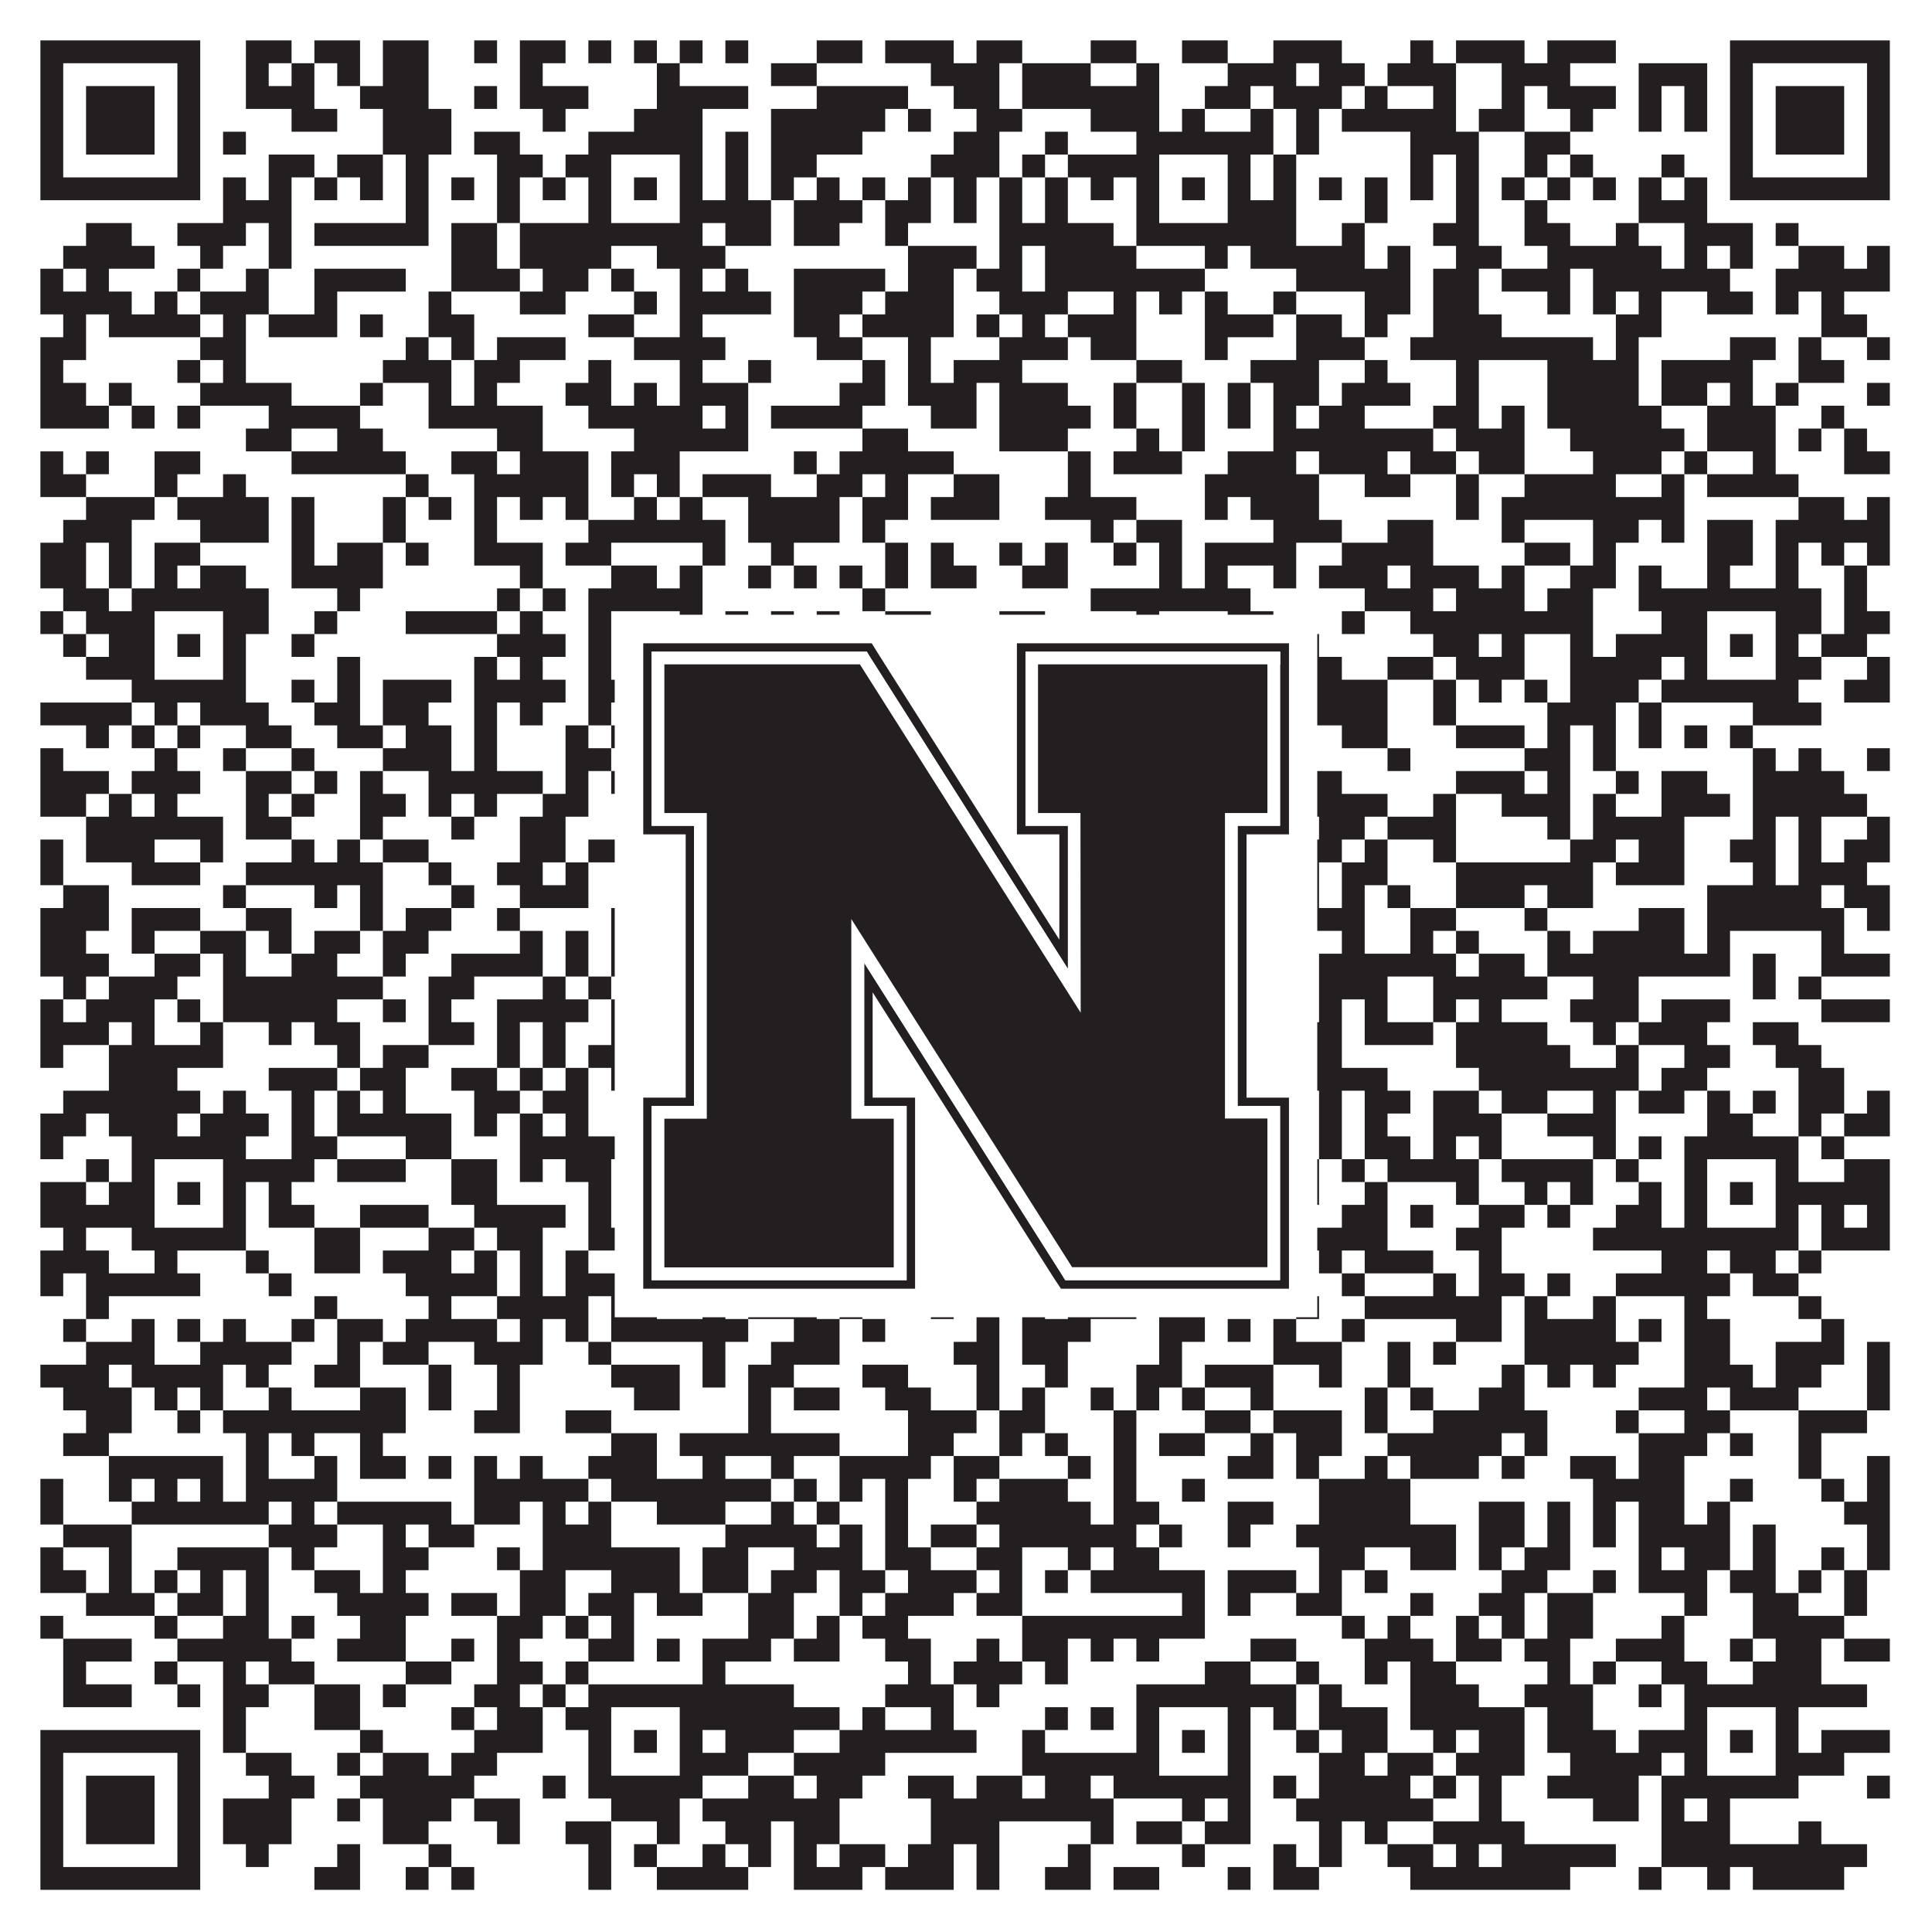
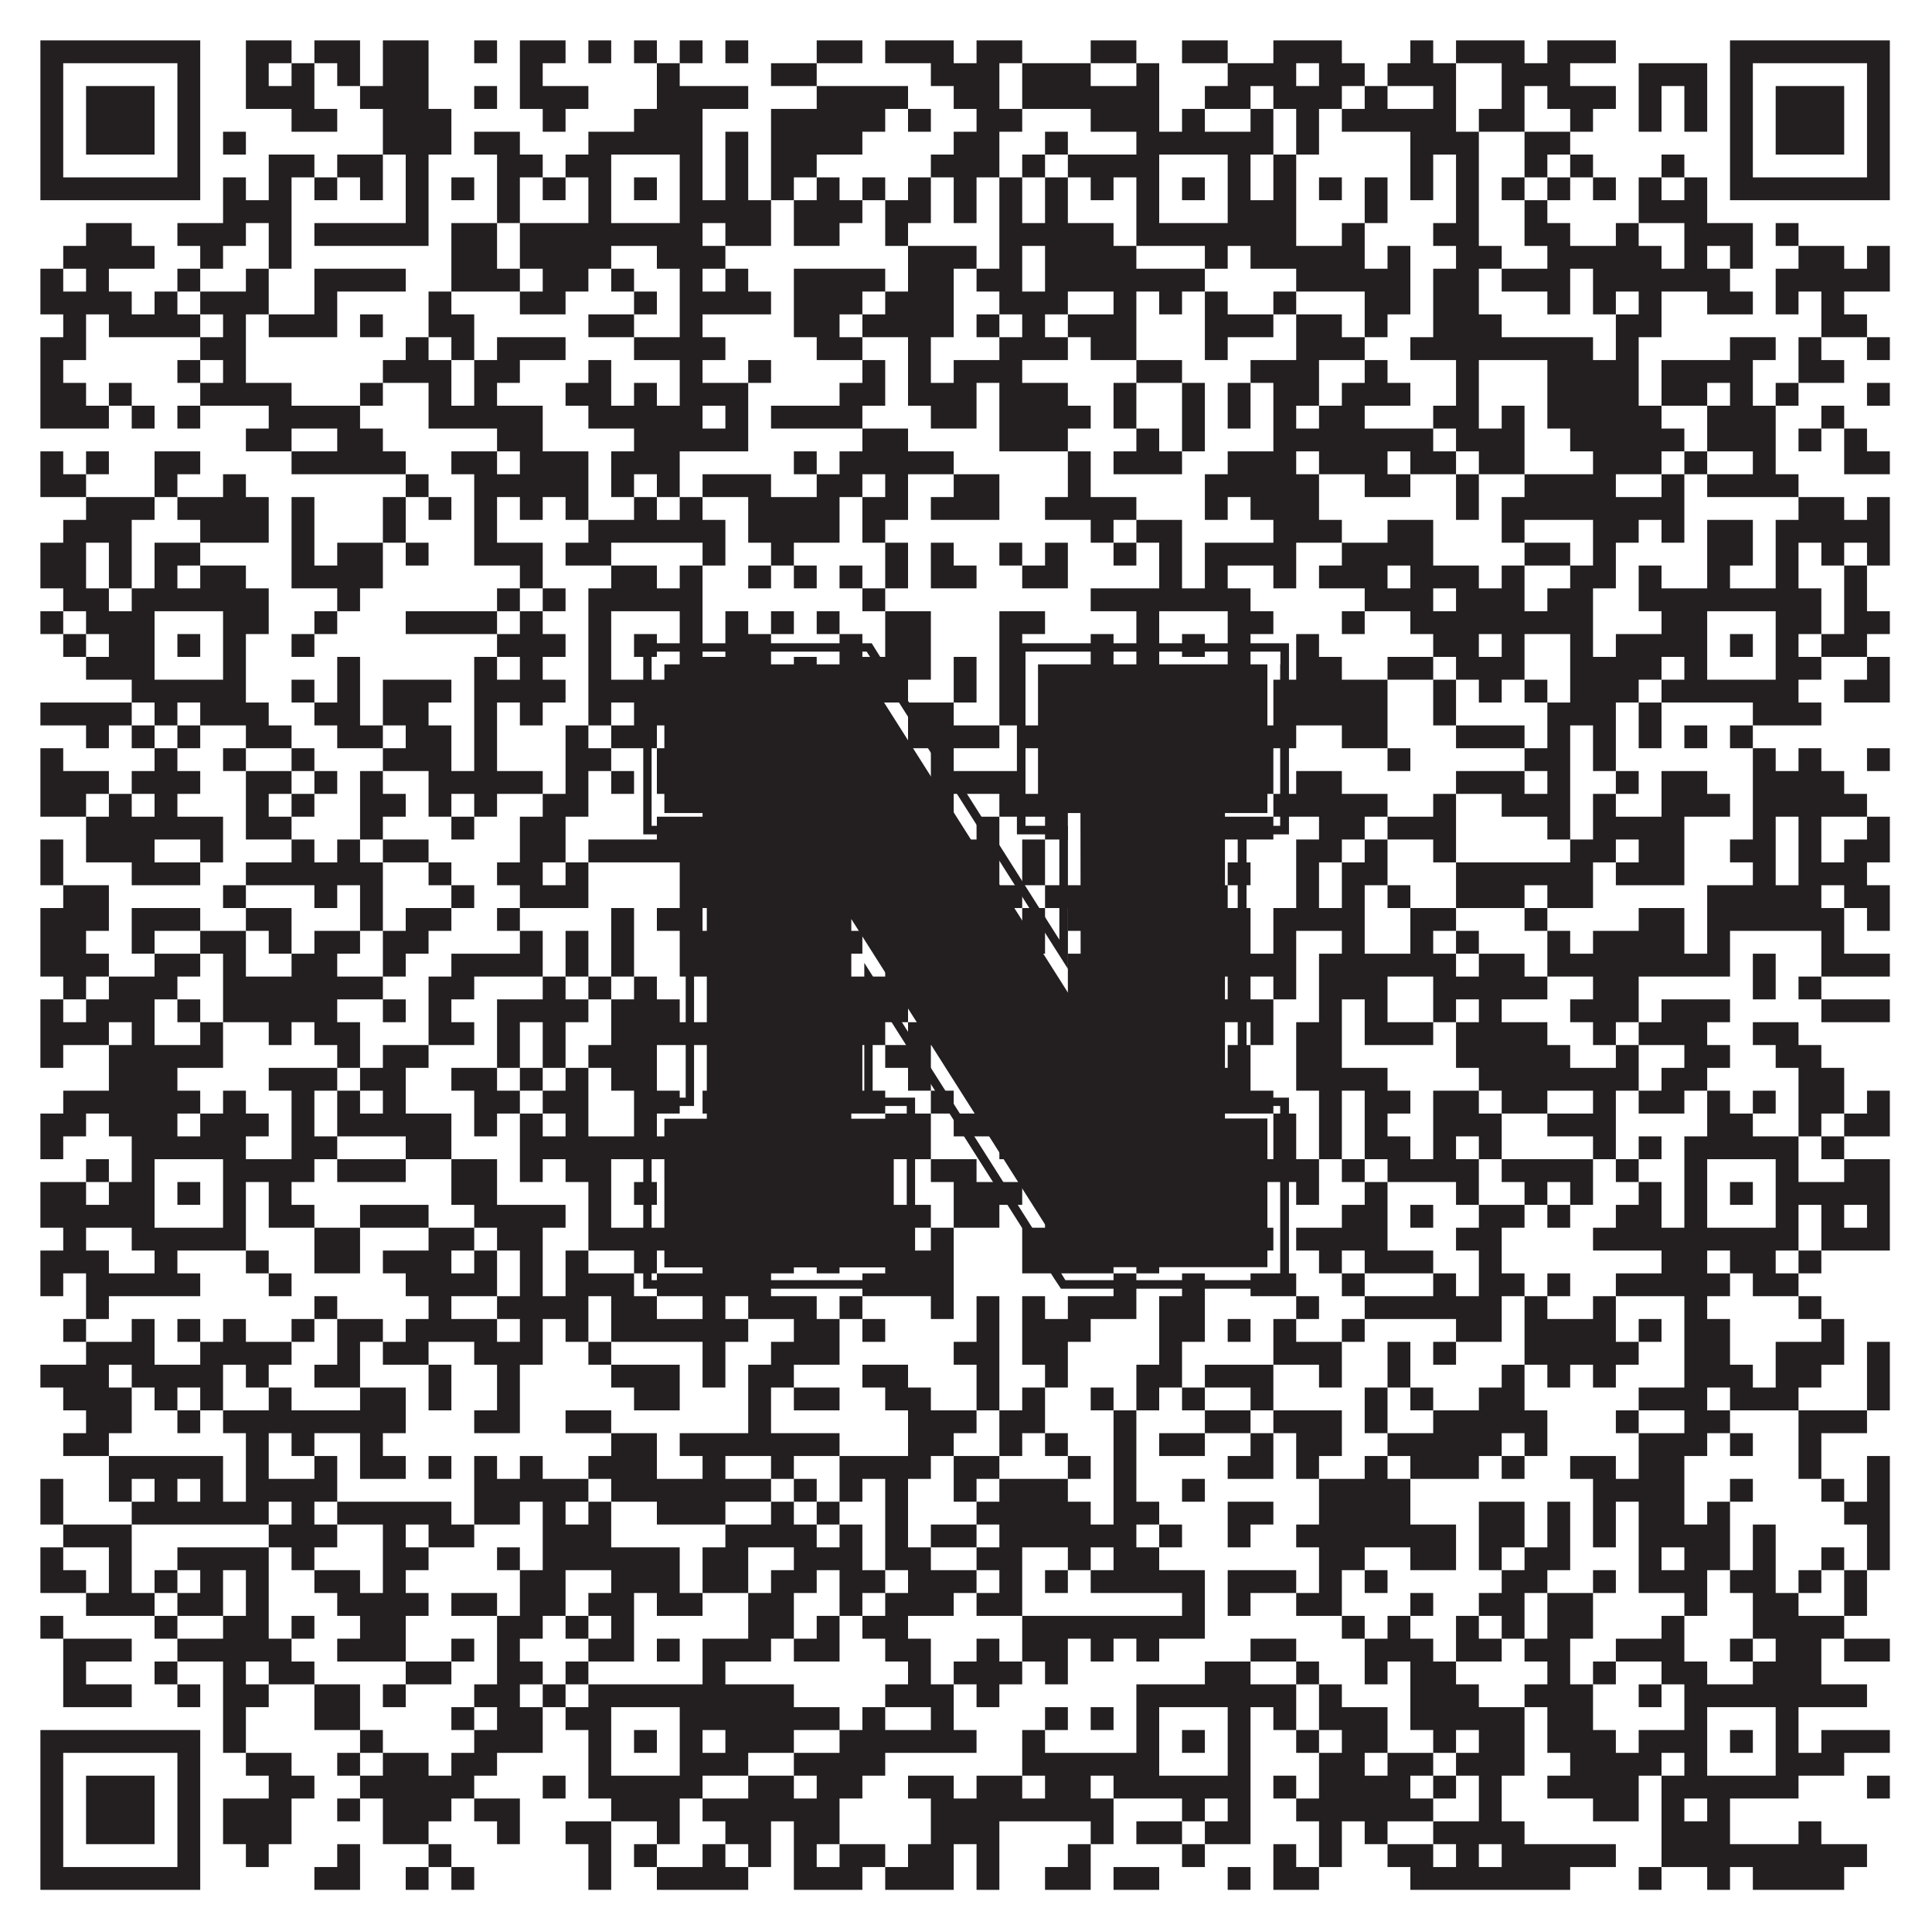
<svg xmlns="http://www.w3.org/2000/svg" version="1.1" width="1100px" height="1100px" viewBox="0 0 1100 1100">
  <rect x="0" y="0" width="1100" height="1100" fill="#ffffff" fill-opacity="1" />
-   <path fill="#231f20" fill-opacity="1" d="M23,23L114,23L114,36L23,36ZM140,23L166,23L166,36L140,36ZM179,23L205,23L205,36L179,36ZM218,23L244,23L244,36L218,36ZM270,23L283,23L283,36L270,36ZM296,23L322,23L322,36L296,36ZM335,23L348,23L348,36L335,36ZM361,23L374,23L374,36L361,36ZM387,23L400,23L400,36L387,36ZM413,23L426,23L426,36L413,36ZM465,23L491,23L491,36L465,36ZM504,23L543,23L543,36L504,36ZM556,23L582,23L582,36L556,36ZM621,23L647,23L647,36L621,36ZM673,23L699,23L699,36L673,36ZM725,23L764,23L764,36L725,36ZM803,23L816,23L816,36L803,36ZM829,23L868,23L868,36L829,36ZM881,23L920,23L920,36L881,36ZM985,23L1076,23L1076,36L985,36ZM23,36L36,36L36,49L23,49ZM101,36L114,36L114,49L101,49ZM140,36L153,36L153,49L140,49ZM166,36L179,36L179,49L166,49ZM192,36L205,36L205,49L192,49ZM218,36L244,36L244,49L218,49ZM296,36L309,36L309,49L296,49ZM374,36L387,36L387,49L374,49ZM439,36L465,36L465,49L439,49ZM530,36L569,36L569,49L530,49ZM582,36L621,36L621,49L582,49ZM647,36L660,36L660,49L647,49ZM699,36L738,36L738,49L699,49ZM751,36L777,36L777,49L751,49ZM790,36L829,36L829,49L790,49ZM855,36L894,36L894,49L855,49ZM933,36L972,36L972,49L933,49ZM985,36L998,36L998,49L985,49ZM1063,36L1076,36L1076,49L1063,49ZM23,49L36,49L36,62L23,62ZM49,49L88,49L88,62L49,62ZM101,49L114,49L114,62L101,62ZM140,49L179,49L179,62L140,62ZM205,49L244,49L244,62L205,62ZM270,49L283,49L283,62L270,62ZM296,49L335,49L335,62L296,62ZM374,49L426,49L426,62L374,62ZM465,49L517,49L517,62L465,62ZM543,49L569,49L569,62L543,62ZM582,49L660,49L660,62L582,62ZM686,49L712,49L712,62L686,62ZM725,49L764,49L764,62L725,62ZM777,49L790,49L790,62L777,62ZM816,49L829,49L829,62L816,62ZM855,49L868,49L868,62L855,62ZM881,49L920,49L920,62L881,62ZM933,49L946,49L946,62L933,62ZM959,49L972,49L972,62L959,62ZM985,49L998,49L998,62L985,62ZM1011,49L1050,49L1050,62L1011,62ZM1063,49L1076,49L1076,62L1063,62ZM23,62L36,62L36,75L23,75ZM49,62L88,62L88,75L49,75ZM101,62L114,62L114,75L101,75ZM166,62L192,62L192,75L166,75ZM218,62L257,62L257,75L218,75ZM309,62L322,62L322,75L309,75ZM361,62L400,62L400,75L361,75ZM439,62L504,62L504,75L439,75ZM517,62L530,62L530,75L517,75ZM556,62L582,62L582,75L556,75ZM621,62L660,62L660,75L621,75ZM673,62L686,62L686,75L673,75ZM712,62L725,62L725,75L712,75ZM738,62L751,62L751,75L738,75ZM764,62L829,62L829,75L764,75ZM842,62L868,62L868,75L842,75ZM894,62L907,62L907,75L894,75ZM933,62L946,62L946,75L933,75ZM959,62L972,62L972,75L959,75ZM985,62L998,62L998,75L985,75ZM1011,62L1050,62L1050,75L1011,75ZM1063,62L1076,62L1076,75L1063,75ZM23,75L36,75L36,88L23,88ZM49,75L88,75L88,88L49,88ZM101,75L114,75L114,88L101,88ZM127,75L140,75L140,88L127,88ZM218,75L257,75L257,88L218,88ZM270,75L296,75L296,88L270,88ZM335,75L400,75L400,88L335,88ZM413,75L426,75L426,88L413,88ZM439,75L491,75L491,88L439,88ZM543,75L569,75L569,88L543,88ZM595,75L608,75L608,88L595,88ZM647,75L725,75L725,88L647,88ZM738,75L751,75L751,88L738,88ZM803,75L842,75L842,88L803,88ZM868,75L894,75L894,88L868,88ZM985,75L998,75L998,88L985,88ZM1011,75L1050,75L1050,88L1011,88ZM1063,75L1076,75L1076,88L1063,88ZM23,88L36,88L36,101L23,101ZM101,88L114,88L114,101L101,101ZM153,88L179,88L179,101L153,101ZM192,88L218,88L218,101L192,101ZM231,88L244,88L244,101L231,101ZM283,88L309,88L309,101L283,101ZM322,88L348,88L348,101L322,101ZM387,88L400,88L400,101L387,101ZM413,88L426,88L426,101L413,101ZM439,88L465,88L465,101L439,101ZM530,88L569,88L569,101L530,101ZM582,88L595,88L595,101L582,101ZM608,88L660,88L660,101L608,101ZM699,88L712,88L712,101L699,101ZM725,88L738,88L738,101L725,101ZM803,88L816,88L816,101L803,101ZM829,88L842,88L842,101L829,101ZM868,88L881,88L881,101L868,101ZM894,88L907,88L907,101L894,101ZM946,88L959,88L959,101L946,101ZM985,88L998,88L998,101L985,101ZM1063,88L1076,88L1076,101L1063,101ZM23,101L114,101L114,114L23,114ZM127,101L140,101L140,114L127,114ZM153,101L166,101L166,114L153,114ZM179,101L192,101L192,114L179,114ZM205,101L218,101L218,114L205,114ZM231,101L244,101L244,114L231,114ZM257,101L270,101L270,114L257,114ZM283,101L296,101L296,114L283,114ZM309,101L322,101L322,114L309,114ZM335,101L348,101L348,114L335,114ZM361,101L374,101L374,114L361,114ZM387,101L400,101L400,114L387,114ZM413,101L426,101L426,114L413,114ZM439,101L452,101L452,114L439,114ZM465,101L478,101L478,114L465,114ZM491,101L504,101L504,114L491,114ZM517,101L530,101L530,114L517,114ZM543,101L556,101L556,114L543,114ZM569,101L582,101L582,114L569,114ZM595,101L608,101L608,114L595,114ZM621,101L634,101L634,114L621,114ZM647,101L660,101L660,114L647,114ZM673,101L686,101L686,114L673,114ZM699,101L712,101L712,114L699,114ZM725,101L738,101L738,114L725,114ZM751,101L764,101L764,114L751,114ZM777,101L790,101L790,114L777,114ZM803,101L816,101L816,114L803,114ZM829,101L842,101L842,114L829,114ZM855,101L868,101L868,114L855,114ZM881,101L894,101L894,114L881,114ZM907,101L920,101L920,114L907,114ZM933,101L946,101L946,114L933,114ZM959,101L972,101L972,114L959,114ZM985,101L1076,101L1076,114L985,114ZM127,114L166,114L166,127L127,127ZM231,114L244,114L244,127L231,127ZM283,114L296,114L296,127L283,127ZM335,114L348,114L348,127L335,127ZM387,114L439,114L439,127L387,127ZM452,114L491,114L491,127L452,127ZM504,114L530,114L530,127L504,127ZM543,114L556,114L556,127L543,127ZM569,114L582,114L582,127L569,127ZM595,114L608,114L608,127L595,127ZM647,114L660,114L660,127L647,127ZM699,114L738,114L738,127L699,127ZM777,114L790,114L790,127L777,127ZM829,114L842,114L842,127L829,127ZM868,114L881,114L881,127L868,127ZM933,114L972,114L972,127L933,127ZM49,127L75,127L75,140L49,140ZM101,127L140,127L140,140L101,140ZM153,127L166,127L166,140L153,140ZM179,127L244,127L244,140L179,140ZM257,127L283,127L283,140L257,140ZM296,127L400,127L400,140L296,140ZM413,127L439,127L439,140L413,140ZM452,127L478,127L478,140L452,140ZM504,127L517,127L517,140L504,140ZM569,127L634,127L634,140L569,140ZM647,127L738,127L738,140L647,140ZM764,127L777,127L777,140L764,140ZM816,127L842,127L842,140L816,140ZM868,127L894,127L894,140L868,140ZM920,127L933,127L933,140L920,140ZM959,127L998,127L998,140L959,140ZM1011,127L1024,127L1024,140L1011,140ZM36,140L88,140L88,153L36,153ZM114,140L127,140L127,153L114,153ZM153,140L166,140L166,153L153,153ZM257,140L283,140L283,153L257,153ZM296,140L348,140L348,153L296,153ZM374,140L413,140L413,153L374,153ZM517,140L556,140L556,153L517,153ZM569,140L582,140L582,153L569,153ZM595,140L647,140L647,153L595,153ZM686,140L699,140L699,153L686,153ZM712,140L777,140L777,153L712,153ZM790,140L803,140L803,153L790,153ZM829,140L855,140L855,153L829,153ZM881,140L946,140L946,153L881,153ZM959,140L972,140L972,153L959,153ZM985,140L998,140L998,153L985,153ZM1024,140L1050,140L1050,153L1024,153ZM1063,140L1076,140L1076,153L1063,153ZM23,153L36,153L36,166L23,166ZM49,153L62,153L62,166L49,166ZM101,153L114,153L114,166L101,166ZM140,153L153,153L153,166L140,166ZM179,153L231,153L231,166L179,166ZM257,153L296,153L296,166L257,166ZM309,153L335,153L335,166L309,166ZM348,153L361,153L361,166L348,166ZM387,153L400,153L400,166L387,166ZM413,153L426,153L426,166L413,166ZM452,153L504,153L504,166L452,166ZM517,153L543,153L543,166L517,166ZM556,153L582,153L582,166L556,166ZM595,153L686,153L686,166L595,166ZM738,153L803,153L803,166L738,166ZM816,153L842,153L842,166L816,166ZM855,153L894,153L894,166L855,166ZM907,153L985,153L985,166L907,166ZM1011,153L1076,153L1076,166L1011,166ZM23,166L75,166L75,179L23,179ZM88,166L101,166L101,179L88,179ZM114,166L153,166L153,179L114,179ZM179,166L192,166L192,179L179,179ZM244,166L257,166L257,179L244,179ZM296,166L322,166L322,179L296,179ZM361,166L374,166L374,179L361,179ZM387,166L439,166L439,179L387,179ZM452,166L491,166L491,179L452,179ZM504,166L543,166L543,179L504,179ZM569,166L608,166L608,179L569,179ZM634,166L647,166L647,179L634,179ZM660,166L673,166L673,179L660,179ZM686,166L699,166L699,179L686,179ZM725,166L738,166L738,179L725,179ZM777,166L803,166L803,179L777,179ZM816,166L842,166L842,179L816,179ZM881,166L894,166L894,179L881,179ZM907,166L920,166L920,179L907,179ZM933,166L946,166L946,179L933,179ZM972,166L998,166L998,179L972,179ZM1011,166L1024,166L1024,179L1011,179ZM1037,166L1050,166L1050,179L1037,179ZM36,179L49,179L49,192L36,192ZM62,179L114,179L114,192L62,192ZM127,179L140,179L140,192L127,192ZM153,179L192,179L192,192L153,192ZM205,179L218,179L218,192L205,192ZM244,179L270,179L270,192L244,192ZM335,179L361,179L361,192L335,192ZM387,179L400,179L400,192L387,192ZM452,179L478,179L478,192L452,192ZM491,179L543,179L543,192L491,192ZM556,179L569,179L569,192L556,192ZM582,179L595,179L595,192L582,192ZM608,179L647,179L647,192L608,192ZM686,179L725,179L725,192L686,192ZM738,179L764,179L764,192L738,192ZM777,179L790,179L790,192L777,192ZM816,179L855,179L855,192L816,192ZM920,179L946,179L946,192L920,192ZM1037,179L1063,179L1063,192L1037,192ZM23,192L49,192L49,205L23,205ZM114,192L140,192L140,205L114,205ZM231,192L244,192L244,205L231,205ZM257,192L270,192L270,205L257,205ZM283,192L322,192L322,205L283,205ZM361,192L413,192L413,205L361,205ZM465,192L491,192L491,205L465,205ZM517,192L530,192L530,205L517,205ZM569,192L608,192L608,205L569,205ZM621,192L647,192L647,205L621,205ZM686,192L699,192L699,205L686,205ZM738,192L777,192L777,205L738,205ZM803,192L907,192L907,205L803,205ZM920,192L933,192L933,205L920,205ZM985,192L1011,192L1011,205L985,205ZM1024,192L1037,192L1037,205L1024,205ZM1063,192L1076,192L1076,205L1063,205ZM23,205L36,205L36,218L23,218ZM101,205L114,205L114,218L101,218ZM127,205L140,205L140,218L127,218ZM218,205L257,205L257,218L218,218ZM270,205L296,205L296,218L270,218ZM335,205L348,205L348,218L335,218ZM387,205L400,205L400,218L387,218ZM426,205L439,205L439,218L426,218ZM491,205L504,205L504,218L491,218ZM517,205L530,205L530,218L517,218ZM543,205L582,205L582,218L543,218ZM647,205L673,205L673,218L647,218ZM712,205L751,205L751,218L712,218ZM777,205L790,205L790,218L777,218ZM829,205L842,205L842,218L829,218ZM881,205L933,205L933,218L881,218ZM946,205L998,205L998,218L946,218ZM1024,205L1050,205L1050,218L1024,218ZM23,218L49,218L49,231L23,231ZM62,218L75,218L75,231L62,231ZM114,218L166,218L166,231L114,231ZM205,218L218,218L218,231L205,231ZM244,218L257,218L257,231L244,231ZM270,218L283,218L283,231L270,231ZM322,218L348,218L348,231L322,231ZM361,218L374,218L374,231L361,231ZM387,218L426,218L426,231L387,231ZM478,218L504,218L504,231L478,231ZM517,218L556,218L556,231L517,231ZM569,218L608,218L608,231L569,231ZM634,218L647,218L647,231L634,231ZM673,218L686,218L686,231L673,231ZM699,218L712,218L712,231L699,231ZM725,218L751,218L751,231L725,231ZM764,218L803,218L803,231L764,231ZM829,218L842,218L842,231L829,231ZM881,218L933,218L933,231L881,231ZM946,218L972,218L972,231L946,231ZM985,218L998,218L998,231L985,231ZM1011,218L1024,218L1024,231L1011,231ZM1063,218L1076,218L1076,231L1063,231ZM23,231L62,231L62,244L23,244ZM75,231L88,231L88,244L75,244ZM101,231L114,231L114,244L101,244ZM153,231L205,231L205,244L153,244ZM244,231L309,231L309,244L244,244ZM335,231L400,231L400,244L335,244ZM413,231L426,231L426,244L413,244ZM439,231L491,231L491,244L439,244ZM530,231L556,231L556,244L530,244ZM569,231L621,231L621,244L569,244ZM634,231L647,231L647,244L634,244ZM673,231L686,231L686,244L673,244ZM699,231L712,231L712,244L699,244ZM725,231L738,231L738,244L725,244ZM751,231L777,231L777,244L751,244ZM816,231L842,231L842,244L816,244ZM855,231L868,231L868,244L855,244ZM881,231L946,231L946,244L881,244ZM972,231L1011,231L1011,244L972,244ZM1037,231L1050,231L1050,244L1037,244ZM140,244L166,244L166,257L140,257ZM192,244L218,244L218,257L192,257ZM283,244L309,244L309,257L283,257ZM361,244L426,244L426,257L361,257ZM491,244L517,244L517,257L491,257ZM569,244L608,244L608,257L569,257ZM647,244L660,244L660,257L647,257ZM673,244L686,244L686,257L673,257ZM725,244L816,244L816,257L725,257ZM829,244L868,244L868,257L829,257ZM894,244L959,244L959,257L894,257ZM972,244L1011,244L1011,257L972,257ZM1024,244L1037,244L1037,257L1024,257ZM1050,244L1063,244L1063,257L1050,257ZM23,257L36,257L36,270L23,270ZM49,257L62,257L62,270L49,270ZM88,257L114,257L114,270L88,270ZM166,257L231,257L231,270L166,270ZM257,257L283,257L283,270L257,270ZM296,257L335,257L335,270L296,270ZM348,257L387,257L387,270L348,270ZM452,257L465,257L465,270L452,270ZM478,257L543,257L543,270L478,270ZM608,257L621,257L621,270L608,270ZM634,257L673,257L673,270L634,270ZM699,257L738,257L738,270L699,270ZM751,257L790,257L790,270L751,270ZM803,257L829,257L829,270L803,270ZM842,257L868,257L868,270L842,270ZM907,257L946,257L946,270L907,270ZM959,257L972,257L972,270L959,270ZM998,257L1011,257L1011,270L998,270ZM1050,257L1076,257L1076,270L1050,270ZM23,270L49,270L49,283L23,283ZM88,270L101,270L101,283L88,283ZM127,270L140,270L140,283L127,283ZM231,270L244,270L244,283L231,283ZM270,270L335,270L335,283L270,283ZM348,270L361,270L361,283L348,283ZM374,270L387,270L387,283L374,283ZM400,270L439,270L439,283L400,283ZM465,270L491,270L491,283L465,283ZM504,270L517,270L517,283L504,283ZM543,270L569,270L569,283L543,283ZM608,270L621,270L621,283L608,283ZM686,270L751,270L751,283L686,283ZM777,270L803,270L803,283L777,283ZM829,270L842,270L842,283L829,283ZM868,270L920,270L920,283L868,283ZM946,270L959,270L959,283L946,283ZM972,270L1024,270L1024,283L972,283ZM49,283L88,283L88,296L49,296ZM101,283L153,283L153,296L101,296ZM166,283L179,283L179,296L166,296ZM218,283L231,283L231,296L218,296ZM244,283L257,283L257,296L244,296ZM270,283L283,283L283,296L270,296ZM296,283L309,283L309,296L296,296ZM322,283L335,283L335,296L322,296ZM361,283L374,283L374,296L361,296ZM387,283L400,283L400,296L387,296ZM426,283L478,283L478,296L426,296ZM491,283L517,283L517,296L491,296ZM530,283L569,283L569,296L530,296ZM595,283L647,283L647,296L595,296ZM686,283L699,283L699,296L686,296ZM712,283L751,283L751,296L712,296ZM829,283L842,283L842,296L829,296ZM855,283L959,283L959,296L855,296ZM1024,283L1050,283L1050,296L1024,296ZM1063,283L1076,283L1076,296L1063,296ZM36,296L75,296L75,309L36,309ZM114,296L153,296L153,309L114,309ZM166,296L179,296L179,309L166,309ZM218,296L231,296L231,309L218,309ZM270,296L283,296L283,309L270,309ZM335,296L413,296L413,309L335,309ZM426,296L478,296L478,309L426,309ZM491,296L504,296L504,309L491,309ZM621,296L634,296L634,309L621,309ZM647,296L673,296L673,309L647,309ZM725,296L764,296L764,309L725,309ZM790,296L816,296L816,309L790,309ZM855,296L868,296L868,309L855,309ZM907,296L933,296L933,309L907,309ZM946,296L959,296L959,309L946,309ZM972,296L998,296L998,309L972,309ZM1011,296L1076,296L1076,309L1011,309ZM23,309L49,309L49,322L23,322ZM62,309L75,309L75,322L62,322ZM88,309L114,309L114,322L88,322ZM166,309L179,309L179,322L166,322ZM192,309L218,309L218,322L192,322ZM231,309L244,309L244,322L231,322ZM270,309L309,309L309,322L270,322ZM322,309L348,309L348,322L322,322ZM400,309L413,309L413,322L400,322ZM439,309L452,309L452,322L439,322ZM504,309L517,309L517,322L504,322ZM530,309L543,309L543,322L530,322ZM569,309L582,309L582,322L569,322ZM595,309L608,309L608,322L595,322ZM634,309L647,309L647,322L634,322ZM660,309L673,309L673,322L660,322ZM686,309L738,309L738,322L686,322ZM764,309L816,309L816,322L764,322ZM868,309L894,309L894,322L868,322ZM907,309L920,309L920,322L907,322ZM972,309L998,309L998,322L972,322ZM1011,309L1024,309L1024,322L1011,322ZM1037,309L1050,309L1050,322L1037,322ZM1063,309L1076,309L1076,322L1063,322ZM23,322L49,322L49,335L23,335ZM62,322L75,322L75,335L62,335ZM88,322L101,322L101,335L88,335ZM114,322L140,322L140,335L114,335ZM166,322L218,322L218,335L166,335ZM296,322L309,322L309,335L296,335ZM348,322L374,322L374,335L348,335ZM387,322L400,322L400,335L387,335ZM426,322L439,322L439,335L426,335ZM452,322L465,322L465,335L452,335ZM478,322L491,322L491,335L478,335ZM504,322L517,322L517,335L504,335ZM530,322L556,322L556,335L530,335ZM582,322L608,322L608,335L582,335ZM660,322L673,322L673,335L660,335ZM686,322L699,322L699,335L686,335ZM725,322L738,322L738,335L725,335ZM751,322L790,322L790,335L751,335ZM803,322L842,322L842,335L803,335ZM855,322L868,322L868,335L855,335ZM894,322L920,322L920,335L894,335ZM933,322L946,322L946,335L933,335ZM972,322L985,322L985,335L972,335ZM1011,322L1024,322L1024,335L1011,335ZM1050,322L1063,322L1063,335L1050,335ZM36,335L62,335L62,348L36,348ZM75,335L153,335L153,348L75,348ZM192,335L205,335L205,348L192,348ZM283,335L296,335L296,348L283,348ZM309,335L322,335L322,348L309,348ZM335,335L400,335L400,348L335,348ZM491,335L504,335L504,348L491,348ZM621,335L712,335L712,348L621,348ZM777,335L816,335L816,348L777,348ZM829,335L868,335L868,348L829,348ZM881,335L907,335L907,348L881,348ZM933,335L1037,335L1037,348L933,348ZM1050,335L1063,335L1063,348L1050,348ZM23,348L36,348L36,361L23,361ZM49,348L88,348L88,361L49,361ZM127,348L153,348L153,361L127,361ZM179,348L192,348L192,361L179,361ZM231,348L283,348L283,361L231,361ZM296,348L309,348L309,361L296,361ZM335,348L348,348L348,361L335,361ZM387,348L400,348L400,361L387,361ZM413,348L426,348L426,361L413,361ZM439,348L452,348L452,361L439,361ZM465,348L478,348L478,361L465,361ZM504,348L530,348L530,361L504,361ZM569,348L595,348L595,361L569,361ZM647,348L660,348L660,361L647,361ZM699,348L725,348L725,361L699,361ZM764,348L777,348L777,361L764,361ZM803,348L907,348L907,361L803,361ZM946,348L972,348L972,361L946,361ZM1011,348L1037,348L1037,361L1011,361ZM1050,348L1076,348L1076,361L1050,361ZM36,361L49,361L49,374L36,374ZM62,361L88,361L88,374L62,374ZM101,361L114,361L114,374L101,374ZM127,361L140,361L140,374L127,374ZM166,361L179,361L179,374L166,374ZM283,361L322,361L322,374L283,374ZM335,361L348,361L348,374L335,374ZM361,361L374,361L374,374L361,374ZM387,361L400,361L400,374L387,374ZM413,361L439,361L439,374L413,374ZM478,361L491,361L491,374L478,374ZM504,361L530,361L530,374L504,374ZM569,361L582,361L582,374L569,374ZM621,361L634,361L634,374L621,374ZM647,361L660,361L660,374L647,374ZM673,361L686,361L686,374L673,374ZM699,361L712,361L712,374L699,374ZM738,361L751,361L751,374L738,374ZM816,361L842,361L842,374L816,374ZM855,361L868,361L868,374L855,374ZM894,361L907,361L907,374L894,374ZM920,361L972,361L972,374L920,374ZM985,361L998,361L998,374L985,374ZM1011,361L1024,361L1024,374L1011,374ZM1037,361L1063,361L1063,374L1037,374ZM49,374L88,374L88,387L49,387ZM127,374L140,374L140,387L127,387ZM192,374L205,374L205,387L192,387ZM270,374L283,374L283,387L270,387ZM296,374L309,374L309,387L296,387ZM335,374L348,374L348,387L335,387ZM387,374L439,374L439,387L387,387ZM452,374L465,374L465,387L452,387ZM478,374L530,374L530,387L478,387ZM543,374L556,374L556,387L543,387ZM569,374L582,374L582,387L569,387ZM621,374L634,374L634,387L621,387ZM647,374L660,374L660,387L647,387ZM699,374L712,374L712,387L699,387ZM738,374L764,374L764,387L738,387ZM790,374L816,374L816,387L790,387ZM829,374L868,374L868,387L829,387ZM894,374L946,374L946,387L894,387ZM959,374L972,374L972,387L959,387ZM1011,374L1037,374L1037,387L1011,387ZM1063,374L1076,374L1076,387L1063,387ZM75,387L140,387L140,400L75,400ZM166,387L179,387L179,400L166,400ZM192,387L205,387L205,400L192,400ZM218,387L257,387L257,400L218,400ZM270,387L322,387L322,400L270,400ZM335,387L400,387L400,400L335,400ZM439,387L452,387L452,400L439,400ZM491,387L517,387L517,400L491,400ZM543,387L556,387L556,400L543,400ZM569,387L582,387L582,400L569,400ZM595,387L621,387L621,400L595,400ZM647,387L712,387L712,400L647,400ZM725,387L790,387L790,400L725,400ZM816,387L829,387L829,400L816,400ZM842,387L855,387L855,400L842,400ZM868,387L881,387L881,400L868,400ZM894,387L933,387L933,400L894,400ZM946,387L1024,387L1024,400L946,400ZM1050,387L1076,387L1076,400L1050,400ZM23,400L75,400L75,413L23,413ZM88,400L101,400L101,413L88,413ZM114,400L153,400L153,413L114,413ZM179,400L205,400L205,413L179,413ZM218,400L244,400L244,413L218,413ZM270,400L283,400L283,413L270,413ZM296,400L309,400L309,413L296,413ZM335,400L348,400L348,413L335,413ZM361,400L387,400L387,413L361,413ZM400,400L413,400L413,413L400,413ZM439,400L478,400L478,413L439,413ZM517,400L543,400L543,413L517,413ZM569,400L582,400L582,413L569,413ZM595,400L608,400L608,413L595,413ZM634,400L660,400L660,413L634,413ZM673,400L712,400L712,413L673,413ZM725,400L790,400L790,413L725,413ZM816,400L829,400L829,413L816,413ZM881,400L920,400L920,413L881,413ZM933,400L946,400L946,413L933,413ZM998,400L1037,400L1037,413L998,413ZM49,413L62,413L62,426L49,426ZM75,413L88,413L88,426L75,426ZM101,413L114,413L114,426L101,426ZM140,413L166,413L166,426L140,426ZM192,413L218,413L218,426L192,426ZM231,413L257,413L257,426L231,426ZM270,413L283,413L283,426L270,426ZM322,413L335,413L335,426L322,426ZM348,413L374,413L374,426L348,426ZM426,413L439,413L439,426L426,426ZM465,413L478,413L478,426L465,426ZM517,413L569,413L569,426L517,426ZM582,413L595,413L595,426L582,426ZM608,413L660,413L660,426L608,426ZM686,413L699,413L699,426L686,426ZM712,413L738,413L738,426L712,426ZM764,413L790,413L790,426L764,426ZM829,413L868,413L868,426L829,426ZM881,413L894,413L894,426L881,426ZM907,413L920,413L920,426L907,426ZM933,413L946,413L946,426L933,426ZM959,413L972,413L972,426L959,426ZM985,413L998,413L998,426L985,426ZM23,426L36,426L36,439L23,439ZM88,426L101,426L101,439L88,439ZM127,426L140,426L140,439L127,439ZM166,426L179,426L179,439L166,439ZM218,426L257,426L257,439L218,439ZM270,426L283,426L283,439L270,439ZM322,426L348,426L348,439L322,439ZM374,426L387,426L387,439L374,439ZM426,426L452,426L452,439L426,439ZM478,426L491,426L491,439L478,439ZM504,426L517,426L517,439L504,439ZM530,426L543,426L543,439L530,439ZM634,426L647,426L647,439L634,439ZM699,426L725,426L725,439L699,439ZM790,426L803,426L803,439L790,439ZM868,426L894,426L894,439L868,439ZM907,426L920,426L920,439L907,439ZM998,426L1011,426L1011,439L998,439ZM1024,426L1037,426L1037,439L1024,439ZM1063,426L1076,426L1076,439L1063,439ZM23,439L62,439L62,452L23,452ZM75,439L114,439L114,452L75,452ZM140,439L166,439L166,452L140,452ZM179,439L192,439L192,452L179,452ZM205,439L218,439L218,452L205,452ZM244,439L309,439L309,452L244,452ZM322,439L335,439L335,452L322,452ZM348,439L361,439L361,452L348,452ZM374,439L426,439L426,452L374,452ZM439,439L465,439L465,452L439,452ZM530,439L582,439L582,452L530,452ZM608,439L673,439L673,452L608,452ZM686,439L725,439L725,452L686,452ZM738,439L764,439L764,452L738,452ZM829,439L868,439L868,452L829,452ZM881,439L894,439L894,452L881,452ZM920,439L933,439L933,452L920,452ZM946,439L972,439L972,452L946,452ZM998,439L1050,439L1050,452L998,452ZM23,452L49,452L49,465L23,465ZM62,452L75,452L75,465L62,465ZM88,452L101,452L101,465L88,465ZM140,452L153,452L153,465L140,465ZM166,452L179,452L179,465L166,465ZM205,452L231,452L231,465L205,465ZM244,452L257,452L257,465L244,465ZM270,452L283,452L283,465L270,465ZM309,452L335,452L335,465L309,465ZM400,452L413,452L413,465L400,465ZM426,452L439,452L439,465L426,465ZM452,452L465,452L465,465L452,465ZM478,452L504,452L504,465L478,465ZM530,452L543,452L543,465L530,465ZM569,452L608,452L608,465L569,465ZM647,452L673,452L673,465L647,465ZM725,452L790,452L790,465L725,465ZM816,452L829,452L829,465L816,465ZM855,452L894,452L894,465L855,465ZM907,452L920,452L920,465L907,465ZM946,452L985,452L985,465L946,465ZM998,452L1063,452L1063,465L998,465ZM49,465L127,465L127,478L49,478ZM140,465L166,465L166,478L140,478ZM205,465L218,465L218,478L205,478ZM257,465L270,465L270,478L257,478ZM296,465L322,465L322,478L296,478ZM374,465L413,465L413,478L374,478ZM452,465L465,465L465,478L452,478ZM478,465L543,465L543,478L478,478ZM556,465L569,465L569,478L556,478ZM595,465L608,465L608,478L595,478ZM621,465L634,465L634,478L621,478ZM647,465L660,465L660,478L647,478ZM673,465L725,465L725,478L673,478ZM751,465L777,465L777,478L751,478ZM790,465L829,465L829,478L790,478ZM881,465L894,465L894,478L881,478ZM907,465L959,465L959,478L907,478ZM998,465L1011,465L1011,478L998,478ZM1024,465L1037,465L1037,478L1024,478ZM1063,465L1076,465L1076,478L1063,478ZM23,478L36,478L36,491L23,491ZM49,478L88,478L88,491L49,491ZM114,478L127,478L127,491L114,491ZM166,478L179,478L179,491L166,491ZM192,478L205,478L205,491L192,491ZM218,478L244,478L244,491L218,491ZM296,478L322,478L322,491L296,491ZM335,478L413,478L413,491L335,491ZM426,478L491,478L491,491L426,491ZM504,478L517,478L517,491L504,491ZM530,478L569,478L569,491L530,491ZM582,478L595,478L595,491L582,491ZM634,478L660,478L660,491L634,491ZM673,478L686,478L686,491L673,491ZM738,478L764,478L764,491L738,491ZM777,478L790,478L790,491L777,491ZM816,478L829,478L829,491L816,491ZM894,478L920,478L920,491L894,491ZM933,478L959,478L959,491L933,491ZM985,478L1011,478L1011,491L985,491ZM1024,478L1037,478L1037,491L1024,491ZM1050,478L1076,478L1076,491L1050,491ZM23,491L36,491L36,504L23,504ZM75,491L114,491L114,504L75,504ZM140,491L218,491L218,504L140,504ZM244,491L257,491L257,504L244,504ZM283,491L309,491L309,504L283,504ZM322,491L335,491L335,504L322,504ZM387,491L439,491L439,504L387,504ZM452,491L465,491L465,504L452,504ZM556,491L569,491L569,504L556,504ZM582,491L595,491L595,504L582,504ZM634,491L686,491L686,504L634,504ZM699,491L712,491L712,504L699,504ZM738,491L751,491L751,504L738,504ZM764,491L790,491L790,504L764,504ZM829,491L907,491L907,504L829,504ZM920,491L959,491L959,504L920,504ZM998,491L1011,491L1011,504L998,504ZM1024,491L1063,491L1063,504L1024,504ZM36,504L62,504L62,517L36,517ZM127,504L140,504L140,517L127,517ZM179,504L192,504L192,517L179,517ZM205,504L218,504L218,517L205,517ZM257,504L270,504L270,517L257,517ZM296,504L335,504L335,517L296,517ZM387,504L413,504L413,517L387,517ZM426,504L439,504L439,517L426,517ZM452,504L478,504L478,517L452,517ZM517,504L543,504L543,517L517,517ZM569,504L582,504L582,517L569,517ZM595,504L621,504L621,517L595,517ZM634,504L647,504L647,517L634,517ZM660,504L699,504L699,517L660,517ZM738,504L751,504L751,517L738,517ZM764,504L777,504L777,517L764,517ZM790,504L803,504L803,517L790,517ZM829,504L868,504L868,517L829,517ZM881,504L907,504L907,517L881,517ZM972,504L1037,504L1037,517L972,517ZM1050,504L1076,504L1076,517L1050,517ZM23,517L62,517L62,530L23,530ZM75,517L114,517L114,530L75,530ZM140,517L166,517L166,530L140,530ZM205,517L218,517L218,530L205,530ZM231,517L257,517L257,530L231,530ZM283,517L296,517L296,530L283,530ZM348,517L361,517L361,530L348,530ZM374,517L400,517L400,530L374,530ZM413,517L439,517L439,530L413,530ZM452,517L478,517L478,530L452,530ZM517,517L556,517L556,530L517,530ZM582,517L595,517L595,530L582,530ZM608,517L621,517L621,530L608,530ZM634,517L660,517L660,530L634,530ZM686,517L712,517L712,530L686,530ZM725,517L777,517L777,530L725,530ZM803,517L829,517L829,530L803,530ZM868,517L881,517L881,530L868,530ZM933,517L959,517L959,530L933,530ZM972,517L1050,517L1050,530L972,530ZM1063,517L1076,517L1076,530L1063,530ZM23,530L49,530L49,543L23,543ZM75,530L88,530L88,543L75,543ZM114,530L140,530L140,543L114,543ZM153,530L166,530L166,543L153,543ZM179,530L205,530L205,543L179,543ZM218,530L244,530L244,543L218,543ZM296,530L309,530L309,543L296,543ZM322,530L335,530L335,543L322,543ZM348,530L361,530L361,543L348,543ZM387,530L413,530L413,543L387,543ZM452,530L465,530L465,543L452,543ZM478,530L491,530L491,543L478,543ZM504,530L569,530L569,543L504,543ZM582,530L595,530L595,543L582,543ZM621,530L634,530L634,543L621,543ZM647,530L660,530L660,543L647,543ZM686,530L712,530L712,543L686,543ZM725,530L738,530L738,543L725,543ZM764,530L777,530L777,543L764,543ZM803,530L816,530L816,543L803,543ZM829,530L842,530L842,543L829,543ZM881,530L894,530L894,543L881,543ZM907,530L959,530L959,543L907,543ZM972,530L985,530L985,543L972,543ZM1037,530L1050,530L1050,543L1037,543ZM23,543L62,543L62,556L23,556ZM88,543L114,543L114,556L88,556ZM127,543L140,543L140,556L127,556ZM166,543L192,543L192,556L166,556ZM218,543L231,543L231,556L218,556ZM257,543L309,543L309,556L257,556ZM322,543L335,543L335,556L322,556ZM348,543L361,543L361,556L348,556ZM387,543L426,543L426,556L387,556ZM439,543L452,543L452,556L439,556ZM504,543L530,543L530,556L504,556ZM543,543L556,543L556,556L543,556ZM608,543L634,543L634,556L608,556ZM647,543L673,543L673,556L647,556ZM686,543L738,543L738,556L686,556ZM751,543L829,543L829,556L751,556ZM842,543L868,543L868,556L842,556ZM881,543L985,543L985,556L881,556ZM998,543L1011,543L1011,556L998,556ZM1037,543L1076,543L1076,556L1037,556ZM36,556L49,556L49,569L36,569ZM62,556L101,556L101,569L62,569ZM127,556L218,556L218,569L127,569ZM244,556L270,556L270,569L244,569ZM309,556L322,556L322,569L309,569ZM335,556L348,556L348,569L335,569ZM361,556L374,556L374,569L361,569ZM426,556L556,556L556,569L426,569ZM582,556L595,556L595,569L582,569ZM608,556L621,556L621,569L608,569ZM660,556L686,556L686,569L660,569ZM699,556L712,556L712,569L699,569ZM725,556L738,556L738,569L725,569ZM751,556L790,556L790,569L751,569ZM816,556L881,556L881,569L816,569ZM907,556L933,556L933,569L907,569ZM998,556L1011,556L1011,569L998,569ZM1024,556L1037,556L1037,569L1024,569ZM23,569L36,569L36,582L23,582ZM49,569L88,569L88,582L49,582ZM101,569L114,569L114,582L101,582ZM127,569L192,569L192,582L127,582ZM218,569L231,569L231,582L218,582ZM244,569L257,569L257,582L244,582ZM283,569L335,569L335,582L283,582ZM348,569L387,569L387,582L348,582ZM465,569L517,569L517,582L465,582ZM530,569L543,569L543,582L530,582ZM556,569L582,569L582,582L556,582ZM608,569L621,569L621,582L608,582ZM647,569L660,569L660,582L647,582ZM673,569L725,569L725,582L673,582ZM751,569L764,569L764,582L751,582ZM777,569L790,569L790,582L777,582ZM816,569L829,569L829,582L816,582ZM842,569L855,569L855,582L842,582ZM894,569L933,569L933,582L894,582ZM946,569L985,569L985,582L946,582ZM1037,569L1076,569L1076,582L1037,582ZM23,582L62,582L62,595L23,595ZM75,582L88,582L88,595L75,595ZM114,582L127,582L127,595L114,595ZM153,582L166,582L166,595L153,595ZM179,582L205,582L205,595L179,595ZM244,582L270,582L270,595L244,595ZM283,582L296,582L296,595L283,595ZM309,582L322,582L322,595L309,595ZM348,582L452,582L452,595L348,595ZM465,582L504,582L504,595L465,595ZM517,582L582,582L582,595L517,595ZM595,582L608,582L608,595L595,595ZM634,582L647,582L647,595L634,595ZM660,582L686,582L686,595L660,595ZM712,582L725,582L725,595L712,595ZM738,582L764,582L764,595L738,595ZM777,582L816,582L816,595L777,595ZM829,582L881,582L881,595L829,595ZM907,582L920,582L920,595L907,595ZM933,582L972,582L972,595L933,595ZM998,582L1024,582L1024,595L998,595ZM23,595L36,595L36,608L23,608ZM62,595L127,595L127,608L62,608ZM192,595L205,595L205,608L192,608ZM218,595L244,595L244,608L218,608ZM283,595L296,595L296,608L283,608ZM309,595L322,595L322,608L309,608ZM335,595L374,595L374,608L335,608ZM413,595L426,595L426,608L413,608ZM478,595L491,595L491,608L478,608ZM504,595L530,595L530,608L504,608ZM543,595L608,595L608,608L543,608ZM647,595L686,595L686,608L647,608ZM699,595L712,595L712,608L699,608ZM738,595L764,595L764,608L738,608ZM829,595L894,595L894,608L829,608ZM920,595L933,595L933,608L920,608ZM959,595L985,595L985,608L959,608ZM1011,595L1037,595L1037,608L1011,608ZM62,608L101,608L101,621L62,621ZM153,608L192,608L192,621L153,621ZM205,608L231,608L231,621L205,621ZM257,608L283,608L283,621L257,621ZM296,608L309,608L309,621L296,621ZM322,608L335,608L335,621L322,621ZM348,608L374,608L374,621L348,621ZM413,608L426,608L426,621L413,621ZM439,608L452,608L452,621L439,621ZM465,608L491,608L491,621L465,621ZM517,608L530,608L530,621L517,621ZM582,608L595,608L595,621L582,621ZM608,608L712,608L712,621L608,621ZM738,608L790,608L790,621L738,621ZM842,608L933,608L933,621L842,621ZM946,608L972,608L972,621L946,621ZM1024,608L1050,608L1050,621L1024,621ZM36,621L114,621L114,634L36,634ZM127,621L140,621L140,634L127,634ZM166,621L179,621L179,634L166,634ZM192,621L205,621L205,634L192,634ZM218,621L231,621L231,634L218,634ZM270,621L296,621L296,634L270,634ZM309,621L335,621L335,634L309,634ZM361,621L387,621L387,634L361,634ZM400,621L413,621L413,634L400,634ZM426,621L465,621L465,634L426,634ZM478,621L504,621L504,634L478,634ZM530,621L543,621L543,634L530,634ZM595,621L608,621L608,634L595,634ZM621,621L647,621L647,634L621,634ZM673,621L725,621L725,634L673,634ZM751,621L764,621L764,634L751,634ZM777,621L803,621L803,634L777,634ZM816,621L842,621L842,634L816,634ZM855,621L881,621L881,634L855,634ZM907,621L920,621L920,634L907,634ZM933,621L959,621L959,634L933,634ZM972,621L985,621L985,634L972,634ZM998,621L1011,621L1011,634L998,634ZM1024,621L1050,621L1050,634L1024,634ZM1063,621L1076,621L1076,634L1063,634ZM23,634L49,634L49,647L23,647ZM62,634L101,634L101,647L62,647ZM114,634L153,634L153,647L114,647ZM166,634L179,634L179,647L166,647ZM192,634L257,634L257,647L192,647ZM270,634L283,634L283,647L270,647ZM296,634L309,634L309,647L296,647ZM322,634L335,634L335,647L322,647ZM361,634L374,634L374,647L361,647ZM413,634L439,634L439,647L413,647ZM504,634L530,634L530,647L504,647ZM543,634L582,634L582,647L543,647ZM647,634L686,634L686,647L647,647ZM725,634L738,634L738,647L725,647ZM751,634L764,634L764,647L751,647ZM777,634L790,634L790,647L777,647ZM816,634L855,634L855,647L816,647ZM881,634L920,634L920,647L881,647ZM972,634L998,634L998,647L972,647ZM1024,634L1037,634L1037,647L1024,647ZM1050,634L1076,634L1076,647L1050,647ZM23,647L36,647L36,660L23,660ZM75,647L140,647L140,660L75,660ZM166,647L192,647L192,660L166,660ZM231,647L257,647L257,660L231,660ZM296,647L400,647L400,660L296,660ZM426,647L439,647L439,660L426,660ZM452,647L530,647L530,660L452,660ZM569,647L595,647L595,660L569,660ZM608,647L621,647L621,660L608,660ZM634,647L712,647L712,660L634,660ZM725,647L738,647L738,660L725,660ZM751,647L764,647L764,660L751,660ZM777,647L803,647L803,660L777,660ZM816,647L829,647L829,660L816,660ZM842,647L855,647L855,660L842,660ZM907,647L920,647L920,660L907,660ZM933,647L946,647L946,660L933,660ZM959,647L1024,647L1024,660L959,660ZM1037,647L1050,647L1050,660L1037,660ZM49,660L62,660L62,673L49,673ZM75,660L88,660L88,673L75,673ZM127,660L179,660L179,673L127,673ZM192,660L231,660L231,673L192,673ZM257,660L283,660L283,673L257,673ZM296,660L309,660L309,673L296,673ZM322,660L348,660L348,673L322,673ZM387,660L439,660L439,673L387,673ZM452,660L465,660L465,673L452,673ZM478,660L491,660L491,673L478,673ZM530,660L556,660L556,673L530,673ZM582,660L595,660L595,673L582,673ZM621,660L660,660L660,673L621,673ZM699,660L751,660L751,673L699,673ZM764,660L777,660L777,673L764,673ZM790,660L842,660L842,673L790,673ZM855,660L907,660L907,673L855,673ZM920,660L933,660L933,673L920,673ZM959,660L972,660L972,673L959,673ZM1011,660L1024,660L1024,673L1011,673ZM1050,660L1076,660L1076,673L1050,673ZM23,673L49,673L49,686L23,686ZM62,673L88,673L88,686L62,686ZM101,673L114,673L114,686L101,686ZM127,673L140,673L140,686L127,686ZM153,673L166,673L166,686L153,686ZM257,673L283,673L283,686L257,686ZM335,673L348,673L348,686L335,686ZM361,673L374,673L374,686L361,686ZM387,673L400,673L400,686L387,686ZM413,673L504,673L504,686L413,686ZM543,673L582,673L582,686L543,686ZM595,673L621,673L621,686L595,686ZM634,673L660,673L660,686L634,686ZM673,673L686,673L686,686L673,686ZM699,673L712,673L712,686L699,686ZM738,673L751,673L751,686L738,686ZM777,673L790,673L790,686L777,686ZM829,673L842,673L842,686L829,686ZM868,673L881,673L881,686L868,686ZM894,673L907,673L907,686L894,686ZM933,673L946,673L946,686L933,686ZM959,673L972,673L972,686L959,686ZM985,673L998,673L998,686L985,686ZM1011,673L1076,673L1076,686L1011,686ZM23,686L88,686L88,699L23,699ZM127,686L140,686L140,699L127,699ZM153,686L179,686L179,699L153,699ZM205,686L244,686L244,699L205,699ZM270,686L322,686L322,699L270,699ZM335,686L348,686L348,699L335,699ZM387,686L413,686L413,699L387,699ZM426,686L439,686L439,699L426,699ZM452,686L491,686L491,699L452,699ZM504,686L530,686L530,699L504,699ZM543,686L569,686L569,699L543,699ZM595,686L608,686L608,699L595,699ZM621,686L634,686L634,699L621,699ZM647,686L660,686L660,699L647,699ZM699,686L712,686L712,699L699,699ZM764,686L790,686L790,699L764,699ZM803,686L816,686L816,699L803,699ZM842,686L868,686L868,699L842,699ZM881,686L894,686L894,699L881,699ZM920,686L946,686L946,699L920,699ZM959,686L972,686L972,699L959,699ZM1011,686L1024,686L1024,699L1011,699ZM1037,686L1050,686L1050,699L1037,699ZM1063,686L1076,686L1076,699L1063,699ZM36,699L49,699L49,712L36,712ZM75,699L140,699L140,712L75,712ZM179,699L205,699L205,712L179,712ZM244,699L270,699L270,712L244,712ZM283,699L309,699L309,712L283,712ZM335,699L400,699L400,712L335,712ZM426,699L439,699L439,712L426,712ZM452,699L465,699L465,712L452,712ZM478,699L491,699L491,712L478,712ZM504,699L517,699L517,712L504,712ZM530,699L543,699L543,712L530,712ZM582,699L608,699L608,712L582,712ZM621,699L725,699L725,712L621,712ZM738,699L790,699L790,712L738,712ZM829,699L855,699L855,712L829,712ZM907,699L1024,699L1024,712L907,712ZM1037,699L1076,699L1076,712L1037,712ZM23,712L62,712L62,725L23,725ZM88,712L101,712L101,725L88,725ZM140,712L153,712L153,725L140,725ZM179,712L205,712L205,725L179,725ZM218,712L257,712L257,725L218,725ZM270,712L283,712L283,725L270,725ZM296,712L309,712L309,725L296,725ZM322,712L335,712L335,725L322,725ZM361,712L374,712L374,725L361,725ZM400,712L452,712L452,725L400,725ZM465,712L478,712L478,725L465,725ZM504,712L543,712L543,725L504,725ZM582,712L634,712L634,725L582,725ZM647,712L660,712L660,725L647,725ZM751,712L764,712L764,725L751,725ZM777,712L816,712L816,725L777,725ZM842,712L855,712L855,725L842,725ZM946,712L972,712L972,725L946,725ZM985,712L1011,712L1011,725L985,725ZM1024,712L1037,712L1037,725L1024,725ZM23,725L36,725L36,738L23,738ZM49,725L114,725L114,738L49,738ZM153,725L166,725L166,738L153,738ZM231,725L283,725L283,738L231,738ZM296,725L309,725L309,738L296,738ZM322,725L361,725L361,738L322,738ZM374,725L439,725L439,738L374,738ZM491,725L543,725L543,738L491,738ZM634,725L647,725L647,738L634,738ZM673,725L686,725L686,738L673,738ZM712,725L738,725L738,738L712,738ZM764,725L777,725L777,738L764,738ZM816,725L829,725L829,738L816,738ZM842,725L868,725L868,738L842,738ZM881,725L894,725L894,738L881,738ZM920,725L985,725L985,738L920,738ZM998,725L1024,725L1024,738L998,738ZM49,738L62,738L62,751L49,751ZM179,738L192,738L192,751L179,751ZM244,738L257,738L257,751L244,751ZM283,738L335,738L335,751L283,751ZM348,738L374,738L374,751L348,751ZM400,738L413,738L413,751L400,751ZM426,738L465,738L465,751L426,751ZM478,738L491,738L491,751L478,751ZM530,738L543,738L543,751L530,751ZM556,738L569,738L569,751L556,751ZM582,738L595,738L595,751L582,751ZM608,738L647,738L647,751L608,751ZM660,738L686,738L686,751L660,751ZM738,738L751,738L751,751L738,751ZM777,738L855,738L855,751L777,751ZM868,738L881,738L881,751L868,751ZM907,738L920,738L920,751L907,751ZM959,738L972,738L972,751L959,751ZM1024,738L1037,738L1037,751L1024,751ZM36,751L49,751L49,764L36,764ZM75,751L88,751L88,764L75,764ZM101,751L114,751L114,764L101,764ZM127,751L140,751L140,764L127,764ZM166,751L179,751L179,764L166,764ZM192,751L218,751L218,764L192,764ZM231,751L283,751L283,764L231,764ZM296,751L309,751L309,764L296,764ZM322,751L335,751L335,764L322,764ZM348,751L426,751L426,764L348,764ZM452,751L478,751L478,764L452,764ZM491,751L504,751L504,764L491,764ZM556,751L569,751L569,764L556,764ZM582,751L621,751L621,764L582,764ZM660,751L686,751L686,764L660,764ZM699,751L712,751L712,764L699,764ZM725,751L738,751L738,764L725,764ZM764,751L777,751L777,764L764,764ZM829,751L855,751L855,764L829,764ZM868,751L920,751L920,764L868,764ZM933,751L946,751L946,764L933,764ZM959,751L985,751L985,764L959,764ZM1037,751L1050,751L1050,764L1037,764ZM49,764L88,764L88,777L49,777ZM114,764L166,764L166,777L114,777ZM192,764L205,764L205,777L192,777ZM218,764L244,764L244,777L218,777ZM270,764L309,764L309,777L270,777ZM335,764L348,764L348,777L335,777ZM400,764L413,764L413,777L400,777ZM439,764L478,764L478,777L439,777ZM543,764L569,764L569,777L543,777ZM582,764L608,764L608,777L582,777ZM660,764L673,764L673,777L660,777ZM725,764L764,764L764,777L725,777ZM790,764L803,764L803,777L790,777ZM816,764L829,764L829,777L816,777ZM868,764L933,764L933,777L868,777ZM959,764L985,764L985,777L959,777ZM1011,764L1050,764L1050,777L1011,777ZM1063,764L1076,764L1076,777L1063,777ZM23,777L62,777L62,790L23,790ZM75,777L127,777L127,790L75,790ZM140,777L153,777L153,790L140,790ZM179,777L205,777L205,790L179,790ZM244,777L257,777L257,790L244,790ZM283,777L296,777L296,790L283,790ZM348,777L387,777L387,790L348,790ZM400,777L413,777L413,790L400,790ZM426,777L452,777L452,790L426,790ZM491,777L517,777L517,790L491,790ZM556,777L569,777L569,790L556,790ZM595,777L608,777L608,790L595,790ZM647,777L673,777L673,790L647,790ZM686,777L725,777L725,790L686,790ZM751,777L764,777L764,790L751,790ZM790,777L803,777L803,790L790,790ZM855,777L868,777L868,790L855,790ZM881,777L894,777L894,790L881,790ZM907,777L920,777L920,790L907,790ZM959,777L998,777L998,790L959,790ZM1011,777L1037,777L1037,790L1011,790ZM1063,777L1076,777L1076,790L1063,790ZM36,790L75,790L75,803L36,803ZM88,790L101,790L101,803L88,803ZM114,790L127,790L127,803L114,803ZM153,790L166,790L166,803L153,803ZM205,790L231,790L231,803L205,803ZM244,790L257,790L257,803L244,803ZM283,790L296,790L296,803L283,803ZM361,790L387,790L387,803L361,803ZM426,790L439,790L439,803L426,803ZM452,790L478,790L478,803L452,803ZM504,790L530,790L530,803L504,803ZM556,790L569,790L569,803L556,803ZM582,790L595,790L595,803L582,803ZM621,790L634,790L634,803L621,803ZM647,790L660,790L660,803L647,803ZM673,790L686,790L686,803L673,803ZM712,790L725,790L725,803L712,803ZM777,790L790,790L790,803L777,803ZM803,790L816,790L816,803L803,803ZM842,790L868,790L868,803L842,803ZM933,790L972,790L972,803L933,803ZM985,790L1024,790L1024,803L985,803ZM1063,790L1076,790L1076,803L1063,803ZM49,803L75,803L75,816L49,816ZM101,803L114,803L114,816L101,816ZM127,803L231,803L231,816L127,816ZM270,803L296,803L296,816L270,816ZM322,803L348,803L348,816L322,816ZM426,803L439,803L439,816L426,816ZM517,803L556,803L556,816L517,816ZM569,803L595,803L595,816L569,816ZM634,803L647,803L647,816L634,816ZM686,803L712,803L712,816L686,816ZM725,803L764,803L764,816L725,816ZM777,803L790,803L790,816L777,816ZM816,803L881,803L881,816L816,816ZM920,803L933,803L933,816L920,816ZM959,803L985,803L985,816L959,816ZM1024,803L1063,803L1063,816L1024,816ZM36,816L62,816L62,829L36,829ZM140,816L153,816L153,829L140,829ZM166,816L179,816L179,829L166,829ZM205,816L218,816L218,829L205,829ZM348,816L374,816L374,829L348,829ZM387,816L478,816L478,829L387,829ZM517,816L543,816L543,829L517,829ZM569,816L582,816L582,829L569,829ZM595,816L608,816L608,829L595,829ZM634,816L647,816L647,829L634,829ZM660,816L686,816L686,829L660,829ZM712,816L725,816L725,829L712,829ZM738,816L764,816L764,829L738,829ZM790,816L855,816L855,829L790,829ZM868,816L881,816L881,829L868,829ZM933,816L972,816L972,829L933,829ZM985,816L998,816L998,829L985,829ZM1024,816L1037,816L1037,829L1024,829ZM62,829L127,829L127,842L62,842ZM140,829L153,829L153,842L140,842ZM179,829L192,829L192,842L179,842ZM205,829L231,829L231,842L205,842ZM244,829L257,829L257,842L244,842ZM270,829L283,829L283,842L270,842ZM296,829L309,829L309,842L296,842ZM335,829L374,829L374,842L335,842ZM400,829L413,829L413,842L400,842ZM439,829L452,829L452,842L439,842ZM478,829L530,829L530,842L478,842ZM543,829L569,829L569,842L543,842ZM608,829L621,829L621,842L608,842ZM634,829L647,829L647,842L634,842ZM699,829L725,829L725,842L699,842ZM738,829L751,829L751,842L738,842ZM777,829L790,829L790,842L777,842ZM803,829L842,829L842,842L803,842ZM855,829L868,829L868,842L855,842ZM894,829L920,829L920,842L894,842ZM933,829L959,829L959,842L933,842ZM1024,829L1037,829L1037,842L1024,842ZM1063,829L1076,829L1076,842L1063,842ZM23,842L36,842L36,855L23,855ZM62,842L75,842L75,855L62,855ZM88,842L101,842L101,855L88,855ZM114,842L127,842L127,855L114,855ZM140,842L192,842L192,855L140,855ZM270,842L335,842L335,855L270,855ZM348,842L439,842L439,855L348,855ZM452,842L465,842L465,855L452,855ZM478,842L491,842L491,855L478,855ZM504,842L517,842L517,855L504,855ZM543,842L556,842L556,855L543,855ZM569,842L608,842L608,855L569,855ZM634,842L647,842L647,855L634,855ZM673,842L686,842L686,855L673,855ZM751,842L803,842L803,855L751,855ZM907,842L959,842L959,855L907,855ZM985,842L998,842L998,855L985,855ZM1037,842L1050,842L1050,855L1037,855ZM1063,842L1076,842L1076,855L1063,855ZM23,855L36,855L36,868L23,868ZM75,855L153,855L153,868L75,868ZM166,855L179,855L179,868L166,868ZM192,855L257,855L257,868L192,868ZM270,855L296,855L296,868L270,868ZM309,855L322,855L322,868L309,868ZM335,855L348,855L348,868L335,868ZM374,855L413,855L413,868L374,868ZM439,855L452,855L452,868L439,868ZM465,855L478,855L478,868L465,868ZM504,855L517,855L517,868L504,868ZM556,855L621,855L621,868L556,868ZM634,855L660,855L660,868L634,868ZM699,855L725,855L725,868L699,868ZM751,855L803,855L803,868L751,868ZM842,855L868,855L868,868L842,868ZM881,855L894,855L894,868L881,868ZM907,855L920,855L920,868L907,868ZM933,855L959,855L959,868L933,868ZM972,855L985,855L985,868L972,868ZM1050,855L1076,855L1076,868L1050,868ZM36,868L75,868L75,881L36,881ZM153,868L192,868L192,881L153,881ZM218,868L231,868L231,881L218,881ZM244,868L270,868L270,881L244,881ZM309,868L348,868L348,881L309,881ZM413,868L465,868L465,881L413,881ZM478,868L491,868L491,881L478,881ZM504,868L517,868L517,881L504,881ZM530,868L556,868L556,881L530,881ZM569,868L647,868L647,881L569,881ZM660,868L673,868L673,881L660,881ZM699,868L712,868L712,881L699,881ZM738,868L829,868L829,881L738,881ZM842,868L868,868L868,881L842,881ZM881,868L894,868L894,881L881,881ZM907,868L920,868L920,881L907,881ZM933,868L985,868L985,881L933,881ZM998,868L1011,868L1011,881L998,881ZM1063,868L1076,868L1076,881L1063,881ZM23,881L36,881L36,894L23,894ZM62,881L75,881L75,894L62,894ZM101,881L153,881L153,894L101,894ZM166,881L179,881L179,894L166,894ZM218,881L244,881L244,894L218,894ZM283,881L296,881L296,894L283,894ZM309,881L387,881L387,894L309,894ZM400,881L426,881L426,894L400,894ZM452,881L491,881L491,894L452,894ZM504,881L530,881L530,894L504,894ZM556,881L582,881L582,894L556,894ZM608,881L621,881L621,894L608,894ZM634,881L660,881L660,894L634,894ZM751,881L777,881L777,894L751,894ZM803,881L829,881L829,894L803,894ZM842,881L855,881L855,894L842,894ZM868,881L894,881L894,894L868,894ZM933,881L946,881L946,894L933,894ZM959,881L985,881L985,894L959,894ZM998,881L1011,881L1011,894L998,894ZM1037,881L1050,881L1050,894L1037,894ZM1063,881L1076,881L1076,894L1063,894ZM23,894L49,894L49,907L23,907ZM62,894L75,894L75,907L62,907ZM88,894L101,894L101,907L88,907ZM114,894L127,894L127,907L114,907ZM140,894L153,894L153,907L140,907ZM179,894L205,894L205,907L179,907ZM218,894L231,894L231,907L218,907ZM296,894L322,894L322,907L296,907ZM348,894L387,894L387,907L348,907ZM400,894L426,894L426,907L400,907ZM439,894L465,894L465,907L439,907ZM478,894L504,894L504,907L478,907ZM517,894L556,894L556,907L517,907ZM569,894L582,894L582,907L569,907ZM595,894L608,894L608,907L595,907ZM621,894L686,894L686,907L621,907ZM699,894L738,894L738,907L699,907ZM751,894L764,894L764,907L751,907ZM777,894L790,894L790,907L777,907ZM855,894L881,894L881,907L855,907ZM907,894L920,894L920,907L907,907ZM933,894L972,894L972,907L933,907ZM985,894L1011,894L1011,907L985,907ZM1024,894L1037,894L1037,907L1024,907ZM1050,894L1063,894L1063,907L1050,907ZM49,907L88,907L88,920L49,920ZM101,907L127,907L127,920L101,920ZM140,907L153,907L153,920L140,920ZM192,907L244,907L244,920L192,920ZM257,907L283,907L283,920L257,920ZM296,907L322,907L322,920L296,920ZM335,907L361,907L361,920L335,920ZM374,907L400,907L400,920L374,920ZM426,907L452,907L452,920L426,920ZM478,907L491,907L491,920L478,920ZM504,907L543,907L543,920L504,920ZM556,907L582,907L582,920L556,920ZM673,907L686,907L686,920L673,920ZM699,907L712,907L712,920L699,920ZM738,907L764,907L764,920L738,920ZM803,907L816,907L816,920L803,920ZM842,907L868,907L868,920L842,920ZM881,907L907,907L907,920L881,920ZM959,907L972,907L972,920L959,920ZM998,907L1024,907L1024,920L998,920ZM1050,907L1063,907L1063,920L1050,920ZM23,920L36,920L36,933L23,933ZM88,920L101,920L101,933L88,933ZM127,920L153,920L153,933L127,933ZM166,920L179,920L179,933L166,933ZM205,920L231,920L231,933L205,933ZM283,920L309,920L309,933L283,933ZM322,920L335,920L335,933L322,933ZM348,920L361,920L361,933L348,933ZM426,920L452,920L452,933L426,933ZM465,920L478,920L478,933L465,933ZM491,920L517,920L517,933L491,933ZM582,920L686,920L686,933L582,933ZM764,920L777,920L777,933L764,933ZM790,920L803,920L803,933L790,933ZM829,920L842,920L842,933L829,933ZM855,920L868,920L868,933L855,933ZM881,920L907,920L907,933L881,933ZM946,920L959,920L959,933L946,933ZM998,920L1050,920L1050,933L998,933ZM36,933L75,933L75,946L36,946ZM101,933L166,933L166,946L101,946ZM192,933L231,933L231,946L192,946ZM257,933L270,933L270,946L257,946ZM283,933L296,933L296,946L283,946ZM335,933L361,933L361,946L335,946ZM374,933L387,933L387,946L374,946ZM400,933L439,933L439,946L400,946ZM452,933L478,933L478,946L452,946ZM504,933L530,933L530,946L504,946ZM556,933L569,933L569,946L556,946ZM582,933L608,933L608,946L582,946ZM621,933L634,933L634,946L621,946ZM647,933L660,933L660,946L647,946ZM712,933L738,933L738,946L712,946ZM777,933L816,933L816,946L777,946ZM829,933L855,933L855,946L829,946ZM868,933L894,933L894,946L868,946ZM920,933L959,933L959,946L920,946ZM985,933L998,933L998,946L985,946ZM1011,933L1037,933L1037,946L1011,946ZM1050,933L1076,933L1076,946L1050,946ZM36,946L49,946L49,959L36,959ZM88,946L101,946L101,959L88,959ZM127,946L140,946L140,959L127,959ZM153,946L179,946L179,959L153,959ZM231,946L257,946L257,959L231,959ZM283,946L309,946L309,959L283,959ZM322,946L335,946L335,959L322,959ZM400,946L413,946L413,959L400,959ZM517,946L530,946L530,959L517,959ZM543,946L582,946L582,959L543,959ZM595,946L608,946L608,959L595,959ZM686,946L712,946L712,959L686,959ZM738,946L751,946L751,959L738,959ZM777,946L790,946L790,959L777,959ZM803,946L829,946L829,959L803,959ZM881,946L894,946L894,959L881,959ZM907,946L920,946L920,959L907,959ZM946,946L972,946L972,959L946,959ZM998,946L1037,946L1037,959L998,959ZM36,959L75,959L75,972L36,972ZM101,959L114,959L114,972L101,972ZM127,959L153,959L153,972L127,972ZM179,959L205,959L205,972L179,972ZM218,959L231,959L231,972L218,972ZM270,959L296,959L296,972L270,972ZM309,959L322,959L322,972L309,972ZM335,959L452,959L452,972L335,972ZM504,959L543,959L543,972L504,972ZM556,959L569,959L569,972L556,972ZM647,959L738,959L738,972L647,972ZM751,959L764,959L764,972L751,972ZM803,959L842,959L842,972L803,972ZM868,959L907,959L907,972L868,972ZM933,959L946,959L946,972L933,972ZM959,959L1063,959L1063,972L959,972ZM127,972L140,972L140,985L127,985ZM179,972L205,972L205,985L179,985ZM257,972L270,972L270,985L257,985ZM283,972L309,972L309,985L283,985ZM322,972L348,972L348,985L322,985ZM387,972L478,972L478,985L387,985ZM491,972L504,972L504,985L491,985ZM530,972L543,972L543,985L530,985ZM595,972L608,972L608,985L595,985ZM621,972L634,972L634,985L621,985ZM647,972L660,972L660,985L647,985ZM699,972L712,972L712,985L699,985ZM725,972L738,972L738,985L725,985ZM751,972L790,972L790,985L751,985ZM803,972L868,972L868,985L803,985ZM881,972L907,972L907,985L881,985ZM959,972L972,972L972,985L959,985ZM1011,972L1024,972L1024,985L1011,985ZM23,985L114,985L114,998L23,998ZM127,985L140,985L140,998L127,998ZM205,985L218,985L218,998L205,998ZM270,985L309,985L309,998L270,998ZM335,985L348,985L348,998L335,998ZM361,985L374,985L374,998L361,998ZM387,985L400,985L400,998L387,998ZM413,985L452,985L452,998L413,998ZM478,985L556,985L556,998L478,998ZM582,985L595,985L595,998L582,998ZM647,985L660,985L660,998L647,998ZM673,985L686,985L686,998L673,998ZM699,985L712,985L712,998L699,998ZM738,985L751,985L751,998L738,998ZM764,985L790,985L790,998L764,998ZM816,985L829,985L829,998L816,998ZM842,985L868,985L868,998L842,998ZM881,985L920,985L920,998L881,998ZM933,985L972,985L972,998L933,998ZM985,985L998,985L998,998L985,998ZM1011,985L1024,985L1024,998L1011,998ZM1037,985L1076,985L1076,998L1037,998ZM23,998L36,998L36,1011L23,1011ZM101,998L114,998L114,1011L101,1011ZM140,998L166,998L166,1011L140,1011ZM192,998L205,998L205,1011L192,1011ZM218,998L244,998L244,1011L218,1011ZM257,998L283,998L283,1011L257,1011ZM335,998L348,998L348,1011L335,1011ZM387,998L426,998L426,1011L387,1011ZM452,998L504,998L504,1011L452,1011ZM582,998L660,998L660,1011L582,1011ZM699,998L712,998L712,1011L699,1011ZM751,998L777,998L777,1011L751,1011ZM790,998L816,998L816,1011L790,1011ZM829,998L868,998L868,1011L829,1011ZM894,998L946,998L946,1011L894,1011ZM959,998L972,998L972,1011L959,1011ZM1011,998L1050,998L1050,1011L1011,1011ZM23,1011L36,1011L36,1024L23,1024ZM49,1011L88,1011L88,1024L49,1024ZM101,1011L114,1011L114,1024L101,1024ZM153,1011L179,1011L179,1024L153,1024ZM205,1011L270,1011L270,1024L205,1024ZM309,1011L322,1011L322,1024L309,1024ZM335,1011L400,1011L400,1024L335,1024ZM426,1011L452,1011L452,1024L426,1024ZM465,1011L491,1011L491,1024L465,1024ZM517,1011L543,1011L543,1024L517,1024ZM556,1011L582,1011L582,1024L556,1024ZM595,1011L621,1011L621,1024L595,1024ZM634,1011L712,1011L712,1024L634,1024ZM725,1011L738,1011L738,1024L725,1024ZM751,1011L803,1011L803,1024L751,1024ZM816,1011L829,1011L829,1024L816,1024ZM842,1011L855,1011L855,1024L842,1024ZM881,1011L933,1011L933,1024L881,1024ZM946,1011L1024,1011L1024,1024L946,1024ZM1063,1011L1076,1011L1076,1024L1063,1024ZM23,1024L36,1024L36,1037L23,1037ZM49,1024L88,1024L88,1037L49,1037ZM101,1024L114,1024L114,1037L101,1037ZM127,1024L166,1024L166,1037L127,1037ZM192,1024L205,1024L205,1037L192,1037ZM218,1024L257,1024L257,1037L218,1037ZM270,1024L296,1024L296,1037L270,1037ZM348,1024L387,1024L387,1037L348,1037ZM400,1024L478,1024L478,1037L400,1037ZM530,1024L634,1024L634,1037L530,1037ZM673,1024L686,1024L686,1037L673,1037ZM699,1024L712,1024L712,1037L699,1037ZM738,1024L816,1024L816,1037L738,1037ZM842,1024L855,1024L855,1037L842,1037ZM907,1024L933,1024L933,1037L907,1037ZM946,1024L959,1024L959,1037L946,1037ZM972,1024L985,1024L985,1037L972,1037ZM23,1037L36,1037L36,1050L23,1050ZM49,1037L88,1037L88,1050L49,1050ZM101,1037L114,1037L114,1050L101,1050ZM127,1037L166,1037L166,1050L127,1050ZM218,1037L244,1037L244,1050L218,1050ZM283,1037L296,1037L296,1050L283,1050ZM322,1037L348,1037L348,1050L322,1050ZM374,1037L387,1037L387,1050L374,1050ZM413,1037L439,1037L439,1050L413,1050ZM452,1037L478,1037L478,1050L452,1050ZM530,1037L569,1037L569,1050L530,1050ZM621,1037L634,1037L634,1050L621,1050ZM647,1037L673,1037L673,1050L647,1050ZM686,1037L712,1037L712,1050L686,1050ZM751,1037L764,1037L764,1050L751,1050ZM777,1037L790,1037L790,1050L777,1050ZM816,1037L868,1037L868,1050L816,1050ZM946,1037L985,1037L985,1050L946,1050ZM1024,1037L1037,1037L1037,1050L1024,1050ZM23,1050L36,1050L36,1063L23,1063ZM101,1050L114,1050L114,1063L101,1063ZM140,1050L153,1050L153,1063L140,1063ZM192,1050L205,1050L205,1063L192,1063ZM244,1050L257,1050L257,1063L244,1063ZM335,1050L348,1050L348,1063L335,1063ZM361,1050L374,1050L374,1063L361,1063ZM400,1050L413,1050L413,1063L400,1063ZM426,1050L439,1050L439,1063L426,1063ZM452,1050L465,1050L465,1063L452,1063ZM478,1050L504,1050L504,1063L478,1063ZM517,1050L543,1050L543,1063L517,1063ZM556,1050L569,1050L569,1063L556,1063ZM608,1050L621,1050L621,1063L608,1063ZM673,1050L686,1050L686,1063L673,1063ZM725,1050L738,1050L738,1063L725,1063ZM751,1050L764,1050L764,1063L751,1063ZM790,1050L816,1050L816,1063L790,1063ZM829,1050L842,1050L842,1063L829,1063ZM855,1050L920,1050L920,1063L855,1063ZM946,1050L1063,1050L1063,1063L946,1063ZM23,1063L114,1063L114,1076L23,1076ZM179,1063L205,1063L205,1076L179,1076ZM231,1063L244,1063L244,1076L231,1076ZM257,1063L270,1063L270,1076L257,1076ZM335,1063L348,1063L348,1076L335,1076ZM374,1063L426,1063L426,1076L374,1076ZM452,1063L491,1063L491,1076L452,1076ZM504,1063L543,1063L543,1076L504,1076ZM556,1063L569,1063L569,1076L556,1076ZM595,1063L621,1063L621,1076L595,1076ZM634,1063L660,1063L660,1076L634,1076ZM699,1063L712,1063L712,1076L699,1076ZM725,1063L751,1063L751,1076L725,1076ZM803,1063L894,1063L894,1076L803,1076ZM933,1063L946,1063L946,1076L933,1076ZM972,1063L985,1063L985,1076L972,1076ZM998,1063L1050,1063L1050,1076L998,1076Z" />
+   <path fill="#231f20" fill-opacity="1" d="M23,23L114,23L114,36L23,36ZM140,23L166,23L166,36L140,36ZM179,23L205,23L205,36L179,36ZM218,23L244,23L244,36L218,36ZM270,23L283,23L283,36L270,36ZM296,23L322,23L322,36L296,36ZM335,23L348,23L348,36L335,36ZM361,23L374,23L374,36L361,36ZM387,23L400,23L400,36L387,36ZM413,23L426,23L426,36L413,36ZM465,23L491,23L491,36L465,36ZM504,23L543,23L543,36L504,36ZM556,23L582,23L582,36L556,36ZM621,23L647,23L647,36L621,36ZM673,23L699,23L699,36L673,36ZM725,23L764,23L764,36L725,36ZM803,23L816,23L816,36L803,36ZM829,23L868,23L868,36L829,36ZM881,23L920,23L920,36L881,36ZM985,23L1076,23L1076,36L985,36ZM23,36L36,36L36,49L23,49ZM101,36L114,36L114,49L101,49ZM140,36L153,36L153,49L140,49ZM166,36L179,36L179,49L166,49ZM192,36L205,36L205,49L192,49ZM218,36L244,36L244,49L218,49ZM296,36L309,36L309,49L296,49ZM374,36L387,36L387,49L374,49ZM439,36L465,36L465,49L439,49ZM530,36L569,36L569,49L530,49ZM582,36L621,36L621,49L582,49ZM647,36L660,36L660,49L647,49ZM699,36L738,36L738,49L699,49ZM751,36L777,36L777,49L751,49ZM790,36L829,36L829,49L790,49ZM855,36L894,36L894,49L855,49ZM933,36L972,36L972,49L933,49ZM985,36L998,36L998,49L985,49ZM1063,36L1076,36L1076,49L1063,49ZM23,49L36,49L36,62L23,62ZM49,49L88,49L88,62L49,62ZM101,49L114,49L114,62L101,62ZM140,49L179,49L179,62L140,62ZM205,49L244,49L244,62L205,62ZM270,49L283,49L283,62L270,62ZM296,49L335,49L335,62L296,62ZM374,49L426,49L426,62L374,62ZM465,49L517,49L517,62L465,62ZM543,49L569,49L569,62L543,62ZM582,49L660,49L660,62L582,62ZM686,49L712,49L712,62L686,62ZM725,49L764,49L764,62L725,62ZM777,49L790,49L790,62L777,62ZM816,49L829,49L829,62L816,62ZM855,49L868,49L868,62L855,62ZM881,49L920,49L920,62L881,62ZM933,49L946,49L946,62L933,62ZM959,49L972,49L972,62L959,62ZM985,49L998,49L998,62L985,62ZM1011,49L1050,49L1050,62L1011,62ZM1063,49L1076,49L1076,62L1063,62ZM23,62L36,62L36,75L23,75ZM49,62L88,62L88,75L49,75ZM101,62L114,62L114,75L101,75ZM166,62L192,62L192,75L166,75ZM218,62L257,62L257,75L218,75ZM309,62L322,62L322,75L309,75ZM361,62L400,62L400,75L361,75ZM439,62L504,62L504,75L439,75ZM517,62L530,62L530,75L517,75ZM556,62L582,62L582,75L556,75ZM621,62L660,62L660,75L621,75ZM673,62L686,62L686,75L673,75ZM712,62L725,62L725,75L712,75ZM738,62L751,62L751,75L738,75ZM764,62L829,62L829,75L764,75ZM842,62L868,62L868,75L842,75ZM894,62L907,62L907,75L894,75ZM933,62L946,62L946,75L933,75ZM959,62L972,62L972,75L959,75ZM985,62L998,62L998,75L985,75ZM1011,62L1050,62L1050,75L1011,75ZM1063,62L1076,62L1076,75L1063,75ZM23,75L36,75L36,88L23,88ZM49,75L88,75L88,88L49,88ZM101,75L114,75L114,88L101,88ZM127,75L140,75L140,88L127,88ZM218,75L257,75L257,88L218,88ZM270,75L296,75L296,88L270,88ZM335,75L400,75L400,88L335,88ZM413,75L426,75L426,88L413,88ZM439,75L491,75L491,88L439,88ZM543,75L569,75L569,88L543,88ZM595,75L608,75L608,88L595,88ZM647,75L725,75L725,88L647,88ZM738,75L751,75L751,88L738,88ZM803,75L842,75L842,88L803,88ZM868,75L894,75L894,88L868,88ZM985,75L998,75L998,88L985,88ZM1011,75L1050,75L1050,88L1011,88ZM1063,75L1076,75L1076,88L1063,88ZM23,88L36,88L36,101L23,101ZM101,88L114,88L114,101L101,101ZM153,88L179,88L179,101L153,101ZM192,88L218,88L218,101L192,101ZM231,88L244,88L244,101L231,101ZM283,88L309,88L309,101L283,101ZM322,88L348,88L348,101L322,101ZM387,88L400,88L400,101L387,101ZM413,88L426,88L426,101L413,101ZM439,88L465,88L465,101L439,101ZM530,88L569,88L569,101L530,101ZM582,88L595,88L595,101L582,101ZM608,88L660,88L660,101L608,101ZM699,88L712,88L712,101L699,101ZM725,88L738,88L738,101L725,101ZM803,88L816,88L816,101L803,101ZM829,88L842,88L842,101L829,101ZM868,88L881,88L881,101L868,101ZM894,88L907,88L907,101L894,101ZM946,88L959,88L959,101L946,101ZM985,88L998,88L998,101L985,101ZM1063,88L1076,88L1076,101L1063,101ZM23,101L114,101L114,114L23,114ZM127,101L140,101L140,114L127,114ZM153,101L166,101L166,114L153,114ZM179,101L192,101L192,114L179,114ZM205,101L218,101L218,114L205,114ZM231,101L244,101L244,114L231,114ZM257,101L270,101L270,114L257,114ZM283,101L296,101L296,114L283,114ZM309,101L322,101L322,114L309,114ZM335,101L348,101L348,114L335,114ZM361,101L374,101L374,114L361,114ZM387,101L400,101L400,114L387,114ZM413,101L426,101L426,114L413,114ZM439,101L452,101L452,114L439,114ZM465,101L478,101L478,114L465,114ZM491,101L504,101L504,114L491,114ZM517,101L530,101L530,114L517,114ZM543,101L556,101L556,114L543,114ZM569,101L582,101L582,114L569,114ZM595,101L608,101L608,114L595,114ZM621,101L634,101L634,114L621,114ZM647,101L660,101L660,114L647,114ZM673,101L686,101L686,114L673,114ZM699,101L712,101L712,114L699,114ZM725,101L738,101L738,114L725,114ZM751,101L764,101L764,114L751,114ZM777,101L790,101L790,114L777,114ZM803,101L816,101L816,114L803,114ZM829,101L842,101L842,114L829,114ZM855,101L868,101L868,114L855,114ZM881,101L894,101L894,114L881,114ZM907,101L920,101L920,114L907,114ZM933,101L946,101L946,114L933,114ZM959,101L972,101L972,114L959,114ZM985,101L1076,101L1076,114L985,114ZM127,114L166,114L166,127L127,127ZM231,114L244,114L244,127L231,127ZM283,114L296,114L296,127L283,127ZM335,114L348,114L348,127L335,127ZM387,114L439,114L439,127L387,127ZM452,114L491,114L491,127L452,127ZM504,114L530,114L530,127L504,127ZM543,114L556,114L556,127L543,127ZM569,114L582,114L582,127L569,127ZM595,114L608,114L608,127L595,127ZM647,114L660,114L660,127L647,127ZM699,114L738,114L738,127L699,127ZM777,114L790,114L790,127L777,127ZM829,114L842,114L842,127L829,127ZM868,114L881,114L881,127L868,127ZM933,114L972,114L972,127L933,127ZM49,127L75,127L75,140L49,140ZM101,127L140,127L140,140L101,140ZM153,127L166,127L166,140L153,140ZM179,127L244,127L244,140L179,140ZM257,127L283,127L283,140L257,140ZM296,127L400,127L400,140L296,140ZM413,127L439,127L439,140L413,140ZM452,127L478,127L478,140L452,140ZM504,127L517,127L517,140L504,140ZM569,127L634,127L634,140L569,140ZM647,127L738,127L738,140L647,140ZM764,127L777,127L777,140L764,140ZM816,127L842,127L842,140L816,140ZM868,127L894,127L894,140L868,140ZM920,127L933,127L933,140L920,140ZM959,127L998,127L998,140L959,140ZM1011,127L1024,127L1024,140L1011,140ZM36,140L88,140L88,153L36,153ZM114,140L127,140L127,153L114,153ZM153,140L166,140L166,153L153,153ZM257,140L283,140L283,153L257,153ZM296,140L348,140L348,153L296,153ZM374,140L413,140L413,153L374,153ZM517,140L556,140L556,153L517,153ZM569,140L582,140L582,153L569,153ZM595,140L647,140L647,153L595,153ZM686,140L699,140L699,153L686,153ZM712,140L777,140L777,153L712,153ZM790,140L803,140L803,153L790,153ZM829,140L855,140L855,153L829,153ZM881,140L946,140L946,153L881,153ZM959,140L972,140L972,153L959,153ZM985,140L998,140L998,153L985,153ZM1024,140L1050,140L1050,153L1024,153ZM1063,140L1076,140L1076,153L1063,153ZM23,153L36,153L36,166L23,166ZM49,153L62,153L62,166L49,166ZM101,153L114,153L114,166L101,166ZM140,153L153,153L153,166L140,166ZM179,153L231,153L231,166L179,166ZM257,153L296,153L296,166L257,166ZM309,153L335,153L335,166L309,166ZM348,153L361,153L361,166L348,166ZM387,153L400,153L400,166L387,166ZM413,153L426,153L426,166L413,166ZM452,153L504,153L504,166L452,166ZM517,153L543,153L543,166L517,166ZM556,153L582,153L582,166L556,166ZM595,153L686,153L686,166L595,166ZM738,153L803,153L803,166L738,166ZM816,153L842,153L842,166L816,166ZM855,153L894,153L894,166L855,166ZM907,153L985,153L985,166L907,166ZM1011,153L1076,153L1076,166L1011,166ZM23,166L75,166L75,179L23,179ZM88,166L101,166L101,179L88,179ZM114,166L153,166L153,179L114,179ZM179,166L192,166L192,179L179,179ZM244,166L257,166L257,179L244,179ZM296,166L322,166L322,179L296,179ZM361,166L374,166L374,179L361,179ZM387,166L439,166L439,179L387,179ZM452,166L491,166L491,179L452,179ZM504,166L543,166L543,179L504,179ZM569,166L608,166L608,179L569,179ZM634,166L647,166L647,179L634,179ZM660,166L673,166L673,179L660,179ZM686,166L699,166L699,179L686,179ZM725,166L738,166L738,179L725,179ZM777,166L803,166L803,179L777,179ZM816,166L842,166L842,179L816,179ZM881,166L894,166L894,179L881,179ZM907,166L920,166L920,179L907,179ZM933,166L946,166L946,179L933,179ZM972,166L998,166L998,179L972,179ZM1011,166L1024,166L1024,179L1011,179ZM1037,166L1050,166L1050,179L1037,179ZM36,179L49,179L49,192L36,192ZM62,179L114,179L114,192L62,192ZM127,179L140,179L140,192L127,192ZM153,179L192,179L192,192L153,192ZM205,179L218,179L218,192L205,192ZM244,179L270,179L270,192L244,192ZM335,179L361,179L361,192L335,192ZM387,179L400,179L400,192L387,192ZM452,179L478,179L478,192L452,192ZM491,179L543,179L543,192L491,192ZM556,179L569,179L569,192L556,192ZM582,179L595,179L595,192L582,192ZM608,179L647,179L647,192L608,192ZM686,179L725,179L725,192L686,192ZM738,179L764,179L764,192L738,192ZM777,179L790,179L790,192L777,192ZM816,179L855,179L855,192L816,192ZM920,179L946,179L946,192L920,192ZM1037,179L1063,179L1063,192L1037,192ZM23,192L49,192L49,205L23,205ZM114,192L140,192L140,205L114,205ZM231,192L244,192L244,205L231,205ZM257,192L270,192L270,205L257,205ZM283,192L322,192L322,205L283,205ZM361,192L413,192L413,205L361,205ZM465,192L491,192L491,205L465,205ZM517,192L530,192L530,205L517,205ZM569,192L608,192L608,205L569,205ZM621,192L647,192L647,205L621,205ZM686,192L699,192L699,205L686,205ZM738,192L777,192L777,205L738,205ZM803,192L907,192L907,205L803,205ZM920,192L933,192L933,205L920,205ZM985,192L1011,192L1011,205L985,205ZM1024,192L1037,192L1037,205L1024,205ZM1063,192L1076,192L1076,205L1063,205ZM23,205L36,205L36,218L23,218ZM101,205L114,205L114,218L101,218ZM127,205L140,205L140,218L127,218ZM218,205L257,205L257,218L218,218ZM270,205L296,205L296,218L270,218ZM335,205L348,205L348,218L335,218ZM387,205L400,205L400,218L387,218ZM426,205L439,205L439,218L426,218ZM491,205L504,205L504,218L491,218ZM517,205L530,205L530,218L517,218ZM543,205L582,205L582,218L543,218ZM647,205L673,205L673,218L647,218ZM712,205L751,205L751,218L712,218ZM777,205L790,205L790,218L777,218ZM829,205L842,205L842,218L829,218ZM881,205L933,205L933,218L881,218ZM946,205L998,205L998,218L946,218ZM1024,205L1050,205L1050,218L1024,218ZM23,218L49,218L49,231L23,231ZM62,218L75,218L75,231L62,231ZM114,218L166,218L166,231L114,231ZM205,218L218,218L218,231L205,231ZM244,218L257,218L257,231L244,231ZM270,218L283,218L283,231L270,231ZM322,218L348,218L348,231L322,231ZM361,218L374,218L374,231L361,231ZM387,218L426,218L426,231L387,231ZM478,218L504,218L504,231L478,231ZM517,218L556,218L556,231L517,231ZM569,218L608,218L608,231L569,231ZM634,218L647,218L647,231L634,231ZM673,218L686,218L686,231L673,231ZM699,218L712,218L712,231L699,231ZM725,218L751,218L751,231L725,231ZM764,218L803,218L803,231L764,231ZM829,218L842,218L842,231L829,231ZM881,218L933,218L933,231L881,231ZM946,218L972,218L972,231L946,231ZM985,218L998,218L998,231L985,231ZM1011,218L1024,218L1024,231L1011,231ZM1063,218L1076,218L1076,231L1063,231ZM23,231L62,231L62,244L23,244ZM75,231L88,231L88,244L75,244ZM101,231L114,231L114,244L101,244ZM153,231L205,231L205,244L153,244ZM244,231L309,231L309,244L244,244ZM335,231L400,231L400,244L335,244ZM413,231L426,231L426,244L413,244ZM439,231L491,231L491,244L439,244ZM530,231L556,231L556,244L530,244ZM569,231L621,231L621,244L569,244ZM634,231L647,231L647,244L634,244ZM673,231L686,231L686,244L673,244ZM699,231L712,231L712,244L699,244ZM725,231L738,231L738,244L725,244ZM751,231L777,231L777,244L751,244ZM816,231L842,231L842,244L816,244ZM855,231L868,231L868,244L855,244ZM881,231L946,231L946,244L881,244ZM972,231L1011,231L1011,244L972,244ZM1037,231L1050,231L1050,244L1037,244ZM140,244L166,244L166,257L140,257ZM192,244L218,244L218,257L192,257ZM283,244L309,244L309,257L283,257ZM361,244L426,244L426,257L361,257ZM491,244L517,244L517,257L491,257ZM569,244L608,244L608,257L569,257ZM647,244L660,244L660,257L647,257ZM673,244L686,244L686,257L673,257ZM725,244L816,244L816,257L725,257ZM829,244L868,244L868,257L829,257ZM894,244L959,244L959,257L894,257ZM972,244L1011,244L1011,257L972,257ZM1024,244L1037,244L1037,257L1024,257ZM1050,244L1063,244L1063,257L1050,257ZM23,257L36,257L36,270L23,270ZM49,257L62,257L62,270L49,270ZM88,257L114,257L114,270L88,270ZM166,257L231,257L231,270L166,270ZM257,257L283,257L283,270L257,270ZM296,257L335,257L335,270L296,270ZM348,257L387,257L387,270L348,270ZM452,257L465,257L465,270L452,270ZM478,257L543,257L543,270L478,270ZM608,257L621,257L621,270L608,270ZM634,257L673,257L673,270L634,270ZM699,257L738,257L738,270L699,270ZM751,257L790,257L790,270L751,270ZM803,257L829,257L829,270L803,270ZM842,257L868,257L868,270L842,270ZM907,257L946,257L946,270L907,270ZM959,257L972,257L972,270L959,270ZM998,257L1011,257L1011,270L998,270ZM1050,257L1076,257L1076,270L1050,270ZM23,270L49,270L49,283L23,283ZM88,270L101,270L101,283L88,283ZM127,270L140,270L140,283L127,283ZM231,270L244,270L244,283L231,283ZM270,270L335,270L335,283L270,283ZM348,270L361,270L361,283L348,283ZM374,270L387,270L387,283L374,283ZM400,270L439,270L439,283L400,283ZM465,270L491,270L491,283L465,283ZM504,270L517,270L517,283L504,283ZM543,270L569,270L569,283L543,283ZM608,270L621,270L621,283L608,283ZM686,270L751,270L751,283L686,283ZM777,270L803,270L803,283L777,283ZM829,270L842,270L842,283L829,283ZM868,270L920,270L920,283L868,283ZM946,270L959,270L959,283L946,283ZM972,270L1024,270L1024,283L972,283ZM49,283L88,283L88,296L49,296ZM101,283L153,283L153,296L101,296ZM166,283L179,283L179,296L166,296ZM218,283L231,283L231,296L218,296ZM244,283L257,283L257,296L244,296ZM270,283L283,283L283,296L270,296ZM296,283L309,283L309,296L296,296ZM322,283L335,283L335,296L322,296ZM361,283L374,283L374,296L361,296ZM387,283L400,283L400,296L387,296ZM426,283L478,283L478,296L426,296ZM491,283L517,283L517,296L491,296ZM530,283L569,283L569,296L530,296ZM595,283L647,283L647,296L595,296ZM686,283L699,283L699,296L686,296ZM712,283L751,283L751,296L712,296ZM829,283L842,283L842,296L829,296ZM855,283L959,283L959,296L855,296ZM1024,283L1050,283L1050,296L1024,296ZM1063,283L1076,283L1076,296L1063,296ZM36,296L75,296L75,309L36,309ZM114,296L153,296L153,309L114,309ZM166,296L179,296L179,309L166,309ZM218,296L231,296L231,309L218,309ZM270,296L283,296L283,309L270,309ZM335,296L413,296L413,309L335,309ZM426,296L478,296L478,309L426,309ZM491,296L504,296L504,309L491,309ZM621,296L634,296L634,309L621,309ZM647,296L673,296L673,309L647,309ZM725,296L764,296L764,309L725,309ZM790,296L816,296L816,309L790,309ZM855,296L868,296L868,309L855,309ZM907,296L933,296L933,309L907,309ZM946,296L959,296L959,309L946,309ZM972,296L998,296L998,309L972,309ZM1011,296L1076,296L1076,309L1011,309ZM23,309L49,309L49,322L23,322ZM62,309L75,309L75,322L62,322ZM88,309L114,309L114,322L88,322ZM166,309L179,309L179,322L166,322ZM192,309L218,309L218,322L192,322ZM231,309L244,309L244,322L231,322ZM270,309L309,309L309,322L270,322ZM322,309L348,309L348,322L322,322ZM400,309L413,309L413,322L400,322ZM439,309L452,309L452,322L439,322ZM504,309L517,309L517,322L504,322ZM530,309L543,309L543,322L530,322ZM569,309L582,309L582,322L569,322ZM595,309L608,309L608,322L595,322ZM634,309L647,309L647,322L634,322ZM660,309L673,309L673,322L660,322ZM686,309L738,309L738,322L686,322ZM764,309L816,309L816,322L764,322ZM868,309L894,309L894,322L868,322ZM907,309L920,309L920,322L907,322ZM972,309L998,309L998,322L972,322ZM1011,309L1024,309L1024,322L1011,322ZM1037,309L1050,309L1050,322L1037,322ZM1063,309L1076,309L1076,322L1063,322ZM23,322L49,322L49,335L23,335ZM62,322L75,322L75,335L62,335ZM88,322L101,322L101,335L88,335ZM114,322L140,322L140,335L114,335ZM166,322L218,322L218,335L166,335ZM296,322L309,322L309,335L296,335ZM348,322L374,322L374,335L348,335ZM387,322L400,322L400,335L387,335ZM426,322L439,322L439,335L426,335ZM452,322L465,322L465,335L452,335ZM478,322L491,322L491,335L478,335ZM504,322L517,322L517,335L504,335ZM530,322L556,322L556,335L530,335ZM582,322L608,322L608,335L582,335ZM660,322L673,322L673,335L660,335ZM686,322L699,322L699,335L686,335ZM725,322L738,322L738,335L725,335ZM751,322L790,322L790,335L751,335ZM803,322L842,322L842,335L803,335ZM855,322L868,322L868,335L855,335ZM894,322L920,322L920,335L894,335ZM933,322L946,322L946,335L933,335ZM972,322L985,322L985,335L972,335ZM1011,322L1024,322L1024,335L1011,335ZM1050,322L1063,322L1063,335L1050,335ZM36,335L62,335L62,348L36,348ZM75,335L153,335L153,348L75,348ZM192,335L205,335L205,348L192,348ZM283,335L296,335L296,348L283,348ZM309,335L322,335L322,348L309,348ZM335,335L400,335L400,348L335,348ZM491,335L504,335L504,348L491,348ZM621,335L712,335L712,348L621,348ZM777,335L816,335L816,348L777,348ZM829,335L868,335L868,348L829,348ZM881,335L907,335L907,348L881,348ZM933,335L1037,335L1037,348L933,348ZM1050,335L1063,335L1063,348L1050,348ZM23,348L36,348L36,361L23,361ZM49,348L88,348L88,361L49,361ZM127,348L153,348L153,361L127,361ZM179,348L192,348L192,361L179,361ZM231,348L283,348L283,361L231,361ZM296,348L309,348L309,361L296,361ZM335,348L348,348L348,361L335,361ZM387,348L400,348L400,361L387,361ZM413,348L426,348L426,361L413,361ZM439,348L452,348L452,361L439,361ZM465,348L478,348L478,361L465,361ZM504,348L530,348L530,361L504,361ZM569,348L595,348L595,361L569,361ZM647,348L660,348L660,361L647,361ZM699,348L725,348L725,361L699,361ZM764,348L777,348L777,361L764,361ZM803,348L907,348L907,361L803,361ZM946,348L972,348L972,361L946,361ZM1011,348L1037,348L1037,361L1011,361ZM1050,348L1076,348L1076,361L1050,361ZM36,361L49,361L49,374L36,374ZM62,361L88,361L88,374L62,374ZM101,361L114,361L114,374L101,374ZM127,361L140,361L140,374L127,374ZM166,361L179,361L179,374L166,374ZM283,361L322,361L322,374L283,374ZM335,361L348,361L348,374L335,374ZM361,361L374,361L374,374L361,374ZM387,361L400,361L400,374L387,374ZM413,361L439,361L439,374L413,374ZM478,361L491,361L491,374L478,374ZM504,361L530,361L530,374L504,374ZM569,361L582,361L582,374L569,374ZM621,361L634,361L634,374L621,374ZM647,361L660,361L660,374L647,374ZM673,361L686,361L686,374L673,374ZM699,361L712,361L712,374L699,374ZM738,361L751,361L751,374L738,374ZM816,361L842,361L842,374L816,374ZM855,361L868,361L868,374L855,374ZM894,361L907,361L907,374L894,374ZM920,361L972,361L972,374L920,374ZM985,361L998,361L998,374L985,374ZM1011,361L1024,361L1024,374L1011,374ZM1037,361L1063,361L1063,374L1037,374ZM49,374L88,374L88,387L49,387ZM127,374L140,374L140,387L127,387ZM192,374L205,374L205,387L192,387ZM270,374L283,374L283,387L270,387ZM296,374L309,374L309,387L296,387ZM335,374L348,374L348,387L335,387ZM387,374L439,374L439,387L387,387ZM452,374L465,374L465,387L452,387ZM478,374L530,374L530,387L478,387ZM543,374L556,374L556,387L543,387ZM569,374L582,374L582,387L569,387ZM621,374L634,374L634,387L621,387ZM647,374L660,374L660,387L647,387ZM699,374L712,374L712,387L699,387ZM738,374L764,374L764,387L738,387ZM790,374L816,374L816,387L790,387ZM829,374L868,374L868,387L829,387ZM894,374L946,374L946,387L894,387ZM959,374L972,374L972,387L959,387ZM1011,374L1037,374L1037,387L1011,387ZM1063,374L1076,374L1076,387L1063,387ZM75,387L140,387L140,400L75,400ZM166,387L179,387L179,400L166,400ZM192,387L205,387L205,400L192,400ZM218,387L257,387L257,400L218,400ZM270,387L322,387L322,400L270,400ZM335,387L400,387L400,400L335,400ZM439,387L452,387L452,400L439,400ZM491,387L517,387L517,400L491,400ZM543,387L556,387L556,400L543,400ZM569,387L582,387L582,400L569,400ZM595,387L621,387L621,400L595,400ZM647,387L712,387L712,400L647,400ZM725,387L790,387L790,400L725,400ZM816,387L829,387L829,400L816,400ZM842,387L855,387L855,400L842,400ZM868,387L881,387L881,400L868,400ZM894,387L933,387L933,400L894,400ZM946,387L1024,387L1024,400L946,400ZM1050,387L1076,387L1076,400L1050,400ZM23,400L75,400L75,413L23,413ZM88,400L101,400L101,413L88,413ZM114,400L153,400L153,413L114,413ZM179,400L205,400L205,413L179,413ZM218,400L244,400L244,413L218,413ZM270,400L283,400L283,413L270,413ZM296,400L309,400L309,413L296,413ZM335,400L348,400L348,413L335,413ZM361,400L387,400L387,413L361,413ZM400,400L413,400L413,413L400,413ZM439,400L478,400L478,413L439,413ZM517,400L543,400L543,413L517,413ZM569,400L582,400L582,413L569,413ZM595,400L608,400L608,413L595,413ZM634,400L660,400L660,413L634,413ZM673,400L712,400L712,413L673,413ZM725,400L790,400L790,413L725,413ZM816,400L829,400L829,413L816,413ZM881,400L920,400L920,413L881,413ZM933,400L946,400L946,413L933,413ZM998,400L1037,400L1037,413L998,413ZM49,413L62,413L62,426L49,426ZM75,413L88,413L88,426L75,426ZM101,413L114,413L114,426L101,426ZM140,413L166,413L166,426L140,426ZM192,413L218,413L218,426L192,426ZM231,413L257,413L257,426L231,426ZM270,413L283,413L283,426L270,426ZM322,413L335,413L335,426L322,426ZM348,413L374,413L374,426L348,426ZM426,413L439,413L439,426L426,426ZM465,413L478,413L478,426L465,426ZM517,413L569,413L569,426L517,426ZM582,413L595,413L595,426L582,426ZM608,413L660,413L660,426L608,426ZM686,413L699,413L699,426L686,426ZM712,413L738,413L738,426L712,426ZM764,413L790,413L790,426L764,426ZM829,413L868,413L868,426L829,426ZM881,413L894,413L894,426L881,426ZM907,413L920,413L920,426L907,426ZM933,413L946,413L946,426L933,426ZM959,413L972,413L972,426L959,426ZM985,413L998,413L998,426L985,426ZM23,426L36,426L36,439L23,439ZM88,426L101,426L101,439L88,439ZM127,426L140,426L140,439L127,439ZM166,426L179,426L179,439L166,439ZM218,426L257,426L257,439L218,439ZM270,426L283,426L283,439L270,439ZM322,426L348,426L348,439L322,439ZM374,426L387,426L387,439L374,439ZM426,426L452,426L452,439L426,439ZM478,426L491,426L491,439L478,439ZM504,426L517,426L517,439L504,439ZM530,426L543,426L543,439L530,439ZM634,426L647,426L647,439L634,439ZM699,426L725,426L725,439L699,439ZM790,426L803,426L803,439L790,439ZM868,426L894,426L894,439L868,439ZM907,426L920,426L920,439L907,439ZM998,426L1011,426L1011,439L998,439ZM1024,426L1037,426L1037,439L1024,439ZM1063,426L1076,426L1076,439L1063,439ZM23,439L62,439L62,452L23,452ZM75,439L114,439L114,452L75,452ZM140,439L166,439L166,452L140,452ZM179,439L192,439L192,452L179,452ZM205,439L218,439L218,452L205,452ZM244,439L309,439L309,452L244,452ZM322,439L335,439L335,452L322,452ZM348,439L361,439L361,452L348,452ZM374,439L426,439L426,452L374,452ZM439,439L465,439L465,452L439,452ZM530,439L582,439L582,452L530,452ZM608,439L673,439L673,452L608,452ZM686,439L725,439L725,452L686,452ZM738,439L764,439L764,452L738,452ZM829,439L868,439L868,452L829,452ZM881,439L894,439L894,452L881,452ZM920,439L933,439L933,452L920,452ZM946,439L972,439L972,452L946,452ZM998,439L1050,439L1050,452L998,452ZM23,452L49,452L49,465L23,465ZM62,452L75,452L75,465L62,465ZM88,452L101,452L101,465L88,465ZM140,452L153,452L153,465L140,465ZM166,452L179,452L179,465L166,465ZM205,452L231,452L231,465L205,465ZM244,452L257,452L257,465L244,465ZM270,452L283,452L283,465L270,465ZM309,452L335,452L335,465L309,465ZM400,452L413,452L413,465L400,465ZM426,452L439,452L439,465L426,465ZM452,452L465,452L465,465L452,465ZM478,452L504,452L504,465L478,465ZM530,452L543,452L543,465L530,465ZM569,452L608,452L608,465L569,465ZM647,452L673,452L673,465L647,465ZM725,452L790,452L790,465L725,465ZM816,452L829,452L829,465L816,465ZM855,452L894,452L894,465L855,465ZM907,452L920,452L920,465L907,465ZM946,452L985,452L985,465L946,465ZM998,452L1063,452L1063,465L998,465ZM49,465L127,465L127,478L49,478ZM140,465L166,465L166,478L140,478ZM205,465L218,465L218,478L205,478ZM257,465L270,465L270,478L257,478ZM296,465L322,465L322,478L296,478ZM374,465L413,465L413,478L374,478ZM452,465L465,465L465,478L452,478ZM478,465L543,465L543,478L478,478ZM556,465L569,465L569,478L556,478ZM595,465L608,465L608,478L595,478ZM621,465L634,465L634,478L621,478ZM647,465L660,465L660,478L647,478ZM673,465L725,465L725,478L673,478ZM751,465L777,465L777,478L751,478ZM790,465L829,465L829,478L790,478ZM881,465L894,465L894,478L881,478ZM907,465L959,465L959,478L907,478ZM998,465L1011,465L1011,478L998,478ZM1024,465L1037,465L1037,478L1024,478ZM1063,465L1076,465L1076,478L1063,478ZM23,478L36,478L36,491L23,491ZM49,478L88,478L88,491L49,491ZM114,478L127,478L127,491L114,491ZM166,478L179,478L179,491L166,491ZM192,478L205,478L205,491L192,491ZM218,478L244,478L244,491L218,491ZM296,478L322,478L322,491L296,491ZM335,478L413,478L413,491L335,491ZM426,478L491,478L491,491L426,491ZM504,478L517,478L517,491L504,491ZM530,478L569,478L569,491L530,491ZM582,478L595,478L595,491L582,491ZM634,478L660,478L660,491L634,491ZM673,478L686,478L686,491L673,491ZM738,478L764,478L764,491L738,491ZM777,478L790,478L790,491L777,491ZM816,478L829,478L829,491L816,491ZM894,478L920,478L920,491L894,491ZM933,478L959,478L959,491L933,491ZM985,478L1011,478L1011,491L985,491ZM1024,478L1037,478L1037,491L1024,491ZM1050,478L1076,478L1076,491L1050,491ZM23,491L36,491L36,504L23,504ZM75,491L114,491L114,504L75,504ZM140,491L218,491L218,504L140,504ZM244,491L257,491L257,504L244,504ZM283,491L309,491L309,504L283,504ZM322,491L335,491L335,504L322,504ZM387,491L439,491L439,504L387,504ZM452,491L465,491L465,504L452,504ZM556,491L569,491L569,504L556,504ZM582,491L595,491L595,504L582,504ZM634,491L686,491L686,504L634,504ZM699,491L712,491L712,504L699,504ZM738,491L751,491L751,504L738,504ZM764,491L790,491L790,504L764,504ZM829,491L907,491L907,504L829,504ZM920,491L959,491L959,504L920,504ZM998,491L1011,491L1011,504L998,504ZM1024,491L1063,491L1063,504L1024,504ZM36,504L62,504L62,517L36,517ZM127,504L140,504L140,517L127,517ZM179,504L192,504L192,517L179,517ZM205,504L218,504L218,517L205,517ZM257,504L270,504L270,517L257,517ZM296,504L335,504L335,517L296,517ZM387,504L413,504L413,517L387,517ZM426,504L439,504L439,517L426,517ZM452,504L478,504L478,517L452,517ZM517,504L543,504L543,517L517,517ZM569,504L582,504L582,517L569,517ZM595,504L621,504L621,517L595,517ZM634,504L647,504L647,517L634,517ZM660,504L699,504L699,517L660,517ZM738,504L751,504L751,517L738,517ZM764,504L777,504L777,517L764,517ZM790,504L803,504L803,517L790,517ZM829,504L868,504L868,517L829,517ZM881,504L907,504L907,517L881,517ZM972,504L1037,504L1037,517L972,517ZM1050,504L1076,504L1076,517L1050,517ZM23,517L62,517L62,530L23,530ZM75,517L114,517L114,530L75,530ZM140,517L166,517L166,530L140,530ZM205,517L218,517L218,530L205,530ZM231,517L257,517L257,530L231,530ZM283,517L296,517L296,530L283,530ZM348,517L361,517L361,530L348,530ZM374,517L400,517L400,530L374,530ZM413,517L439,517L439,530L413,530ZM452,517L478,517L478,530L452,530ZM517,517L556,517L556,530L517,530ZM582,517L595,517L595,530L582,530ZM608,517L621,517L621,530L608,530ZM634,517L660,517L660,530L634,530ZM686,517L712,517L712,530L686,530ZM725,517L777,517L777,530L725,530ZM803,517L829,517L829,530L803,530ZM868,517L881,517L881,530L868,530ZM933,517L959,517L959,530L933,530ZM972,517L1050,517L1050,530L972,530ZM1063,517L1076,517L1076,530L1063,530ZM23,530L49,530L49,543L23,543ZM75,530L88,530L88,543L75,543ZM114,530L140,530L140,543L114,543ZM153,530L166,530L166,543L153,543ZM179,530L205,530L205,543L179,543ZM218,530L244,530L244,543L218,543ZM296,530L309,530L309,543L296,543ZM322,530L335,530L335,543L322,543ZM348,530L361,530L361,543L348,543ZM387,530L413,530L413,543L387,543ZM452,530L465,530L465,543L452,543ZM478,530L491,530L491,543L478,543ZM504,530L569,530L569,543L504,543ZM582,530L595,530L595,543L582,543ZM621,530L634,530L634,543L621,543ZM647,530L660,530L660,543L647,543ZM686,530L712,530L712,543L686,543ZM725,530L738,530L738,543L725,543ZM764,530L777,530L777,543L764,543ZM803,530L816,530L816,543L803,543ZM829,530L842,530L842,543L829,543ZM881,530L894,530L894,543L881,543ZM907,530L959,530L959,543L907,543ZM972,530L985,530L985,543L972,543ZM1037,530L1050,530L1050,543L1037,543ZM23,543L62,543L62,556L23,556ZM88,543L114,543L114,556L88,556ZM127,543L140,543L140,556L127,556ZM166,543L192,543L192,556L166,556ZM218,543L231,543L231,556L218,556ZM257,543L309,543L309,556L257,556ZM322,543L335,543L335,556L322,556ZM348,543L361,543L361,556L348,556ZM387,543L426,543L426,556L387,556ZM439,543L452,543L452,556L439,556ZM504,543L530,543L530,556L504,556ZM543,543L556,543L556,556L543,556ZM608,543L634,543L634,556L608,556ZL673,543L673,556L647,556ZM686,543L738,543L738,556L686,556ZM751,543L829,543L829,556L751,556ZM842,543L868,543L868,556L842,556ZM881,543L985,543L985,556L881,556ZM998,543L1011,543L1011,556L998,556ZM1037,543L1076,543L1076,556L1037,556ZM36,556L49,556L49,569L36,569ZM62,556L101,556L101,569L62,569ZM127,556L218,556L218,569L127,569ZM244,556L270,556L270,569L244,569ZM309,556L322,556L322,569L309,569ZM335,556L348,556L348,569L335,569ZM361,556L374,556L374,569L361,569ZM426,556L556,556L556,569L426,569ZM582,556L595,556L595,569L582,569ZM608,556L621,556L621,569L608,569ZM660,556L686,556L686,569L660,569ZM699,556L712,556L712,569L699,569ZM725,556L738,556L738,569L725,569ZM751,556L790,556L790,569L751,569ZM816,556L881,556L881,569L816,569ZM907,556L933,556L933,569L907,569ZM998,556L1011,556L1011,569L998,569ZM1024,556L1037,556L1037,569L1024,569ZM23,569L36,569L36,582L23,582ZM49,569L88,569L88,582L49,582ZM101,569L114,569L114,582L101,582ZM127,569L192,569L192,582L127,582ZM218,569L231,569L231,582L218,582ZM244,569L257,569L257,582L244,582ZM283,569L335,569L335,582L283,582ZM348,569L387,569L387,582L348,582ZM465,569L517,569L517,582L465,582ZM530,569L543,569L543,582L530,582ZM556,569L582,569L582,582L556,582ZM608,569L621,569L621,582L608,582ZM647,569L660,569L660,582L647,582ZM673,569L725,569L725,582L673,582ZM751,569L764,569L764,582L751,582ZM777,569L790,569L790,582L777,582ZM816,569L829,569L829,582L816,582ZM842,569L855,569L855,582L842,582ZM894,569L933,569L933,582L894,582ZM946,569L985,569L985,582L946,582ZM1037,569L1076,569L1076,582L1037,582ZM23,582L62,582L62,595L23,595ZM75,582L88,582L88,595L75,595ZM114,582L127,582L127,595L114,595ZM153,582L166,582L166,595L153,595ZM179,582L205,582L205,595L179,595ZM244,582L270,582L270,595L244,595ZM283,582L296,582L296,595L283,595ZM309,582L322,582L322,595L309,595ZM348,582L452,582L452,595L348,595ZM465,582L504,582L504,595L465,595ZM517,582L582,582L582,595L517,595ZM595,582L608,582L608,595L595,595ZM634,582L647,582L647,595L634,595ZM660,582L686,582L686,595L660,595ZM712,582L725,582L725,595L712,595ZM738,582L764,582L764,595L738,595ZM777,582L816,582L816,595L777,595ZM829,582L881,582L881,595L829,595ZM907,582L920,582L920,595L907,595ZM933,582L972,582L972,595L933,595ZM998,582L1024,582L1024,595L998,595ZM23,595L36,595L36,608L23,608ZM62,595L127,595L127,608L62,608ZM192,595L205,595L205,608L192,608ZM218,595L244,595L244,608L218,608ZM283,595L296,595L296,608L283,608ZM309,595L322,595L322,608L309,608ZM335,595L374,595L374,608L335,608ZM413,595L426,595L426,608L413,608ZM478,595L491,595L491,608L478,608ZM504,595L530,595L530,608L504,608ZM543,595L608,595L608,608L543,608ZM647,595L686,595L686,608L647,608ZM699,595L712,595L712,608L699,608ZM738,595L764,595L764,608L738,608ZM829,595L894,595L894,608L829,608ZM920,595L933,595L933,608L920,608ZM959,595L985,595L985,608L959,608ZM1011,595L1037,595L1037,608L1011,608ZM62,608L101,608L101,621L62,621ZM153,608L192,608L192,621L153,621ZM205,608L231,608L231,621L205,621ZM257,608L283,608L283,621L257,621ZM296,608L309,608L309,621L296,621ZM322,608L335,608L335,621L322,621ZM348,608L374,608L374,621L348,621ZM413,608L426,608L426,621L413,621ZM439,608L452,608L452,621L439,621ZM465,608L491,608L491,621L465,621ZM517,608L530,608L530,621L517,621ZM582,608L595,608L595,621L582,621ZM608,608L712,608L712,621L608,621ZM738,608L790,608L790,621L738,621ZM842,608L933,608L933,621L842,621ZM946,608L972,608L972,621L946,621ZM1024,608L1050,608L1050,621L1024,621ZM36,621L114,621L114,634L36,634ZM127,621L140,621L140,634L127,634ZM166,621L179,621L179,634L166,634ZM192,621L205,621L205,634L192,634ZM218,621L231,621L231,634L218,634ZM270,621L296,621L296,634L270,634ZM309,621L335,621L335,634L309,634ZM361,621L387,621L387,634L361,634ZM400,621L413,621L413,634L400,634ZM426,621L465,621L465,634L426,634ZM478,621L504,621L504,634L478,634ZM530,621L543,621L543,634L530,634ZM595,621L608,621L608,634L595,634ZM621,621L647,621L647,634L621,634ZM673,621L725,621L725,634L673,634ZM751,621L764,621L764,634L751,634ZM777,621L803,621L803,634L777,634ZM816,621L842,621L842,634L816,634ZM855,621L881,621L881,634L855,634ZM907,621L920,621L920,634L907,634ZM933,621L959,621L959,634L933,634ZM972,621L985,621L985,634L972,634ZM998,621L1011,621L1011,634L998,634ZM1024,621L1050,621L1050,634L1024,634ZM1063,621L1076,621L1076,634L1063,634ZM23,634L49,634L49,647L23,647ZM62,634L101,634L101,647L62,647ZM114,634L153,634L153,647L114,647ZM166,634L179,634L179,647L166,647ZM192,634L257,634L257,647L192,647ZM270,634L283,634L283,647L270,647ZM296,634L309,634L309,647L296,647ZM322,634L335,634L335,647L322,647ZM361,634L374,634L374,647L361,647ZM413,634L439,634L439,647L413,647ZM504,634L530,634L530,647L504,647ZM543,634L582,634L582,647L543,647ZM647,634L686,634L686,647L647,647ZM725,634L738,634L738,647L725,647ZM751,634L764,634L764,647L751,647ZM777,634L790,634L790,647L777,647ZM816,634L855,634L855,647L816,647ZM881,634L920,634L920,647L881,647ZM972,634L998,634L998,647L972,647ZM1024,634L1037,634L1037,647L1024,647ZM1050,634L1076,634L1076,647L1050,647ZM23,647L36,647L36,660L23,660ZM75,647L140,647L140,660L75,660ZM166,647L192,647L192,660L166,660ZM231,647L257,647L257,660L231,660ZM296,647L400,647L400,660L296,660ZM426,647L439,647L439,660L426,660ZM452,647L530,647L530,660L452,660ZM569,647L595,647L595,660L569,660ZM608,647L621,647L621,660L608,660ZM634,647L712,647L712,660L634,660ZM725,647L738,647L738,660L725,660ZM751,647L764,647L764,660L751,660ZM777,647L803,647L803,660L777,660ZM816,647L829,647L829,660L816,660ZM842,647L855,647L855,660L842,660ZM907,647L920,647L920,660L907,660ZM933,647L946,647L946,660L933,660ZM959,647L1024,647L1024,660L959,660ZM1037,647L1050,647L1050,660L1037,660ZM49,660L62,660L62,673L49,673ZM75,660L88,660L88,673L75,673ZM127,660L179,660L179,673L127,673ZM192,660L231,660L231,673L192,673ZM257,660L283,660L283,673L257,673ZM296,660L309,660L309,673L296,673ZM322,660L348,660L348,673L322,673ZM387,660L439,660L439,673L387,673ZM452,660L465,660L465,673L452,673ZM478,660L491,660L491,673L478,673ZM530,660L556,660L556,673L530,673ZM582,660L595,660L595,673L582,673ZM621,660L660,660L660,673L621,673ZM699,660L751,660L751,673L699,673ZM764,660L777,660L777,673L764,673ZM790,660L842,660L842,673L790,673ZM855,660L907,660L907,673L855,673ZM920,660L933,660L933,673L920,673ZM959,660L972,660L972,673L959,673ZM1011,660L1024,660L1024,673L1011,673ZM1050,660L1076,660L1076,673L1050,673ZM23,673L49,673L49,686L23,686ZM62,673L88,673L88,686L62,686ZM101,673L114,673L114,686L101,686ZM127,673L140,673L140,686L127,686ZM153,673L166,673L166,686L153,686ZM257,673L283,673L283,686L257,686ZM335,673L348,673L348,686L335,686ZM361,673L374,673L374,686L361,686ZM387,673L400,673L400,686L387,686ZM413,673L504,673L504,686L413,686ZM543,673L582,673L582,686L543,686ZM595,673L621,673L621,686L595,686ZM634,673L660,673L660,686L634,686ZM673,673L686,673L686,686L673,686ZM699,673L712,673L712,686L699,686ZM738,673L751,673L751,686L738,686ZM777,673L790,673L790,686L777,686ZM829,673L842,673L842,686L829,686ZM868,673L881,673L881,686L868,686ZM894,673L907,673L907,686L894,686ZM933,673L946,673L946,686L933,686ZM959,673L972,673L972,686L959,686ZM985,673L998,673L998,686L985,686ZM1011,673L1076,673L1076,686L1011,686ZM23,686L88,686L88,699L23,699ZM127,686L140,686L140,699L127,699ZM153,686L179,686L179,699L153,699ZM205,686L244,686L244,699L205,699ZM270,686L322,686L322,699L270,699ZM335,686L348,686L348,699L335,699ZM387,686L413,686L413,699L387,699ZM426,686L439,686L439,699L426,699ZM452,686L491,686L491,699L452,699ZM504,686L530,686L530,699L504,699ZM543,686L569,686L569,699L543,699ZM595,686L608,686L608,699L595,699ZM621,686L634,686L634,699L621,699ZM647,686L660,686L660,699L647,699ZM699,686L712,686L712,699L699,699ZM764,686L790,686L790,699L764,699ZM803,686L816,686L816,699L803,699ZM842,686L868,686L868,699L842,699ZM881,686L894,686L894,699L881,699ZM920,686L946,686L946,699L920,699ZM959,686L972,686L972,699L959,699ZM1011,686L1024,686L1024,699L1011,699ZM1037,686L1050,686L1050,699L1037,699ZM1063,686L1076,686L1076,699L1063,699ZM36,699L49,699L49,712L36,712ZM75,699L140,699L140,712L75,712ZM179,699L205,699L205,712L179,712ZM244,699L270,699L270,712L244,712ZM283,699L309,699L309,712L283,712ZM335,699L400,699L400,712L335,712ZM426,699L439,699L439,712L426,712ZM452,699L465,699L465,712L452,712ZM478,699L491,699L491,712L478,712ZM504,699L517,699L517,712L504,712ZM530,699L543,699L543,712L530,712ZM582,699L608,699L608,712L582,712ZM621,699L725,699L725,712L621,712ZM738,699L790,699L790,712L738,712ZM829,699L855,699L855,712L829,712ZM907,699L1024,699L1024,712L907,712ZM1037,699L1076,699L1076,712L1037,712ZM23,712L62,712L62,725L23,725ZM88,712L101,712L101,725L88,725ZM140,712L153,712L153,725L140,725ZM179,712L205,712L205,725L179,725ZM218,712L257,712L257,725L218,725ZM270,712L283,712L283,725L270,725ZM296,712L309,712L309,725L296,725ZM322,712L335,712L335,725L322,725ZM361,712L374,712L374,725L361,725ZM400,712L452,712L452,725L400,725ZM465,712L478,712L478,725L465,725ZM504,712L543,712L543,725L504,725ZM582,712L634,712L634,725L582,725ZM647,712L660,712L660,725L647,725ZM751,712L764,712L764,725L751,725ZM777,712L816,712L816,725L777,725ZM842,712L855,712L855,725L842,725ZM946,712L972,712L972,725L946,725ZM985,712L1011,712L1011,725L985,725ZM1024,712L1037,712L1037,725L1024,725ZM23,725L36,725L36,738L23,738ZM49,725L114,725L114,738L49,738ZM153,725L166,725L166,738L153,738ZM231,725L283,725L283,738L231,738ZM296,725L309,725L309,738L296,738ZM322,725L361,725L361,738L322,738ZM374,725L439,725L439,738L374,738ZM491,725L543,725L543,738L491,738ZM634,725L647,725L647,738L634,738ZM673,725L686,725L686,738L673,738ZM712,725L738,725L738,738L712,738ZM764,725L777,725L777,738L764,738ZM816,725L829,725L829,738L816,738ZM842,725L868,725L868,738L842,738ZM881,725L894,725L894,738L881,738ZM920,725L985,725L985,738L920,738ZM998,725L1024,725L1024,738L998,738ZM49,738L62,738L62,751L49,751ZM179,738L192,738L192,751L179,751ZM244,738L257,738L257,751L244,751ZM283,738L335,738L335,751L283,751ZM348,738L374,738L374,751L348,751ZM400,738L413,738L413,751L400,751ZM426,738L465,738L465,751L426,751ZM478,738L491,738L491,751L478,751ZM530,738L543,738L543,751L530,751ZM556,738L569,738L569,751L556,751ZM582,738L595,738L595,751L582,751ZM608,738L647,738L647,751L608,751ZM660,738L686,738L686,751L660,751ZM738,738L751,738L751,751L738,751ZM777,738L855,738L855,751L777,751ZM868,738L881,738L881,751L868,751ZM907,738L920,738L920,751L907,751ZM959,738L972,738L972,751L959,751ZM1024,738L1037,738L1037,751L1024,751ZM36,751L49,751L49,764L36,764ZM75,751L88,751L88,764L75,764ZM101,751L114,751L114,764L101,764ZM127,751L140,751L140,764L127,764ZM166,751L179,751L179,764L166,764ZM192,751L218,751L218,764L192,764ZM231,751L283,751L283,764L231,764ZM296,751L309,751L309,764L296,764ZM322,751L335,751L335,764L322,764ZM348,751L426,751L426,764L348,764ZM452,751L478,751L478,764L452,764ZM491,751L504,751L504,764L491,764ZM556,751L569,751L569,764L556,764ZM582,751L621,751L621,764L582,764ZM660,751L686,751L686,764L660,764ZM699,751L712,751L712,764L699,764ZM725,751L738,751L738,764L725,764ZM764,751L777,751L777,764L764,764ZM829,751L855,751L855,764L829,764ZM868,751L920,751L920,764L868,764ZM933,751L946,751L946,764L933,764ZM959,751L985,751L985,764L959,764ZM1037,751L1050,751L1050,764L1037,764ZM49,764L88,764L88,777L49,777ZM114,764L166,764L166,777L114,777ZM192,764L205,764L205,777L192,777ZM218,764L244,764L244,777L218,777ZM270,764L309,764L309,777L270,777ZM335,764L348,764L348,777L335,777ZM400,764L413,764L413,777L400,777ZM439,764L478,764L478,777L439,777ZM543,764L569,764L569,777L543,777ZM582,764L608,764L608,777L582,777ZM660,764L673,764L673,777L660,777ZM725,764L764,764L764,777L725,777ZM790,764L803,764L803,777L790,777ZM816,764L829,764L829,777L816,777ZM868,764L933,764L933,777L868,777ZM959,764L985,764L985,777L959,777ZM1011,764L1050,764L1050,777L1011,777ZM1063,764L1076,764L1076,777L1063,777ZM23,777L62,777L62,790L23,790ZM75,777L127,777L127,790L75,790ZM140,777L153,777L153,790L140,790ZM179,777L205,777L205,790L179,790ZM244,777L257,777L257,790L244,790ZM283,777L296,777L296,790L283,790ZM348,777L387,777L387,790L348,790ZM400,777L413,777L413,790L400,790ZM426,777L452,777L452,790L426,790ZM491,777L517,777L517,790L491,790ZM556,777L569,777L569,790L556,790ZM595,777L608,777L608,790L595,790ZM647,777L673,777L673,790L647,790ZM686,777L725,777L725,790L686,790ZM751,777L764,777L764,790L751,790ZM790,777L803,777L803,790L790,790ZM855,777L868,777L868,790L855,790ZM881,777L894,777L894,790L881,790ZM907,777L920,777L920,790L907,790ZM959,777L998,777L998,790L959,790ZM1011,777L1037,777L1037,790L1011,790ZM1063,777L1076,777L1076,790L1063,790ZM36,790L75,790L75,803L36,803ZM88,790L101,790L101,803L88,803ZM114,790L127,790L127,803L114,803ZM153,790L166,790L166,803L153,803ZM205,790L231,790L231,803L205,803ZM244,790L257,790L257,803L244,803ZM283,790L296,790L296,803L283,803ZM361,790L387,790L387,803L361,803ZM426,790L439,790L439,803L426,803ZM452,790L478,790L478,803L452,803ZM504,790L530,790L530,803L504,803ZM556,790L569,790L569,803L556,803ZM582,790L595,790L595,803L582,803ZM621,790L634,790L634,803L621,803ZM647,790L660,790L660,803L647,803ZM673,790L686,790L686,803L673,803ZM712,790L725,790L725,803L712,803ZM777,790L790,790L790,803L777,803ZM803,790L816,790L816,803L803,803ZM842,790L868,790L868,803L842,803ZM933,790L972,790L972,803L933,803ZM985,790L1024,790L1024,803L985,803ZM1063,790L1076,790L1076,803L1063,803ZM49,803L75,803L75,816L49,816ZM101,803L114,803L114,816L101,816ZM127,803L231,803L231,816L127,816ZM270,803L296,803L296,816L270,816ZM322,803L348,803L348,816L322,816ZM426,803L439,803L439,816L426,816ZM517,803L556,803L556,816L517,816ZM569,803L595,803L595,816L569,816ZM634,803L647,803L647,816L634,816ZM686,803L712,803L712,816L686,816ZM725,803L764,803L764,816L725,816ZM777,803L790,803L790,816L777,816ZM816,803L881,803L881,816L816,816ZM920,803L933,803L933,816L920,816ZM959,803L985,803L985,816L959,816ZM1024,803L1063,803L1063,816L1024,816ZM36,816L62,816L62,829L36,829ZM140,816L153,816L153,829L140,829ZM166,816L179,816L179,829L166,829ZM205,816L218,816L218,829L205,829ZM348,816L374,816L374,829L348,829ZM387,816L478,816L478,829L387,829ZM517,816L543,816L543,829L517,829ZM569,816L582,816L582,829L569,829ZM595,816L608,816L608,829L595,829ZM634,816L647,816L647,829L634,829ZM660,816L686,816L686,829L660,829ZM712,816L725,816L725,829L712,829ZM738,816L764,816L764,829L738,829ZM790,816L855,816L855,829L790,829ZM868,816L881,816L881,829L868,829ZM933,816L972,816L972,829L933,829ZM985,816L998,816L998,829L985,829ZM1024,816L1037,816L1037,829L1024,829ZM62,829L127,829L127,842L62,842ZM140,829L153,829L153,842L140,842ZM179,829L192,829L192,842L179,842ZM205,829L231,829L231,842L205,842ZM244,829L257,829L257,842L244,842ZM270,829L283,829L283,842L270,842ZM296,829L309,829L309,842L296,842ZM335,829L374,829L374,842L335,842ZM400,829L413,829L413,842L400,842ZM439,829L452,829L452,842L439,842ZM478,829L530,829L530,842L478,842ZM543,829L569,829L569,842L543,842ZM608,829L621,829L621,842L608,842ZM634,829L647,829L647,842L634,842ZM699,829L725,829L725,842L699,842ZM738,829L751,829L751,842L738,842ZM777,829L790,829L790,842L777,842ZM803,829L842,829L842,842L803,842ZM855,829L868,829L868,842L855,842ZM894,829L920,829L920,842L894,842ZM933,829L959,829L959,842L933,842ZM1024,829L1037,829L1037,842L1024,842ZM1063,829L1076,829L1076,842L1063,842ZM23,842L36,842L36,855L23,855ZM62,842L75,842L75,855L62,855ZM88,842L101,842L101,855L88,855ZM114,842L127,842L127,855L114,855ZM140,842L192,842L192,855L140,855ZM270,842L335,842L335,855L270,855ZM348,842L439,842L439,855L348,855ZM452,842L465,842L465,855L452,855ZM478,842L491,842L491,855L478,855ZM504,842L517,842L517,855L504,855ZM543,842L556,842L556,855L543,855ZM569,842L608,842L608,855L569,855ZM634,842L647,842L647,855L634,855ZM673,842L686,842L686,855L673,855ZM751,842L803,842L803,855L751,855ZM907,842L959,842L959,855L907,855ZM985,842L998,842L998,855L985,855ZM1037,842L1050,842L1050,855L1037,855ZM1063,842L1076,842L1076,855L1063,855ZM23,855L36,855L36,868L23,868ZM75,855L153,855L153,868L75,868ZM166,855L179,855L179,868L166,868ZM192,855L257,855L257,868L192,868ZM270,855L296,855L296,868L270,868ZM309,855L322,855L322,868L309,868ZM335,855L348,855L348,868L335,868ZM374,855L413,855L413,868L374,868ZM439,855L452,855L452,868L439,868ZM465,855L478,855L478,868L465,868ZM504,855L517,855L517,868L504,868ZM556,855L621,855L621,868L556,868ZM634,855L660,855L660,868L634,868ZM699,855L725,855L725,868L699,868ZM751,855L803,855L803,868L751,868ZM842,855L868,855L868,868L842,868ZM881,855L894,855L894,868L881,868ZM907,855L920,855L920,868L907,868ZM933,855L959,855L959,868L933,868ZM972,855L985,855L985,868L972,868ZM1050,855L1076,855L1076,868L1050,868ZM36,868L75,868L75,881L36,881ZM153,868L192,868L192,881L153,881ZM218,868L231,868L231,881L218,881ZM244,868L270,868L270,881L244,881ZM309,868L348,868L348,881L309,881ZM413,868L465,868L465,881L413,881ZM478,868L491,868L491,881L478,881ZM504,868L517,868L517,881L504,881ZM530,868L556,868L556,881L530,881ZM569,868L647,868L647,881L569,881ZM660,868L673,868L673,881L660,881ZM699,868L712,868L712,881L699,881ZM738,868L829,868L829,881L738,881ZM842,868L868,868L868,881L842,881ZM881,868L894,868L894,881L881,881ZM907,868L920,868L920,881L907,881ZM933,868L985,868L985,881L933,881ZM998,868L1011,868L1011,881L998,881ZM1063,868L1076,868L1076,881L1063,881ZM23,881L36,881L36,894L23,894ZM62,881L75,881L75,894L62,894ZM101,881L153,881L153,894L101,894ZM166,881L179,881L179,894L166,894ZM218,881L244,881L244,894L218,894ZM283,881L296,881L296,894L283,894ZM309,881L387,881L387,894L309,894ZM400,881L426,881L426,894L400,894ZM452,881L491,881L491,894L452,894ZM504,881L530,881L530,894L504,894ZM556,881L582,881L582,894L556,894ZM608,881L621,881L621,894L608,894ZM634,881L660,881L660,894L634,894ZM751,881L777,881L777,894L751,894ZM803,881L829,881L829,894L803,894ZM842,881L855,881L855,894L842,894ZM868,881L894,881L894,894L868,894ZM933,881L946,881L946,894L933,894ZM959,881L985,881L985,894L959,894ZM998,881L1011,881L1011,894L998,894ZM1037,881L1050,881L1050,894L1037,894ZM1063,881L1076,881L1076,894L1063,894ZM23,894L49,894L49,907L23,907ZM62,894L75,894L75,907L62,907ZM88,894L101,894L101,907L88,907ZM114,894L127,894L127,907L114,907ZM140,894L153,894L153,907L140,907ZM179,894L205,894L205,907L179,907ZM218,894L231,894L231,907L218,907ZM296,894L322,894L322,907L296,907ZM348,894L387,894L387,907L348,907ZM400,894L426,894L426,907L400,907ZM439,894L465,894L465,907L439,907ZM478,894L504,894L504,907L478,907ZM517,894L556,894L556,907L517,907ZM569,894L582,894L582,907L569,907ZM595,894L608,894L608,907L595,907ZM621,894L686,894L686,907L621,907ZM699,894L738,894L738,907L699,907ZM751,894L764,894L764,907L751,907ZM777,894L790,894L790,907L777,907ZM855,894L881,894L881,907L855,907ZM907,894L920,894L920,907L907,907ZM933,894L972,894L972,907L933,907ZM985,894L1011,894L1011,907L985,907ZM1024,894L1037,894L1037,907L1024,907ZM1050,894L1063,894L1063,907L1050,907ZM49,907L88,907L88,920L49,920ZM101,907L127,907L127,920L101,920ZM140,907L153,907L153,920L140,920ZM192,907L244,907L244,920L192,920ZM257,907L283,907L283,920L257,920ZM296,907L322,907L322,920L296,920ZM335,907L361,907L361,920L335,920ZM374,907L400,907L400,920L374,920ZM426,907L452,907L452,920L426,920ZM478,907L491,907L491,920L478,920ZM504,907L543,907L543,920L504,920ZM556,907L582,907L582,920L556,920ZM673,907L686,907L686,920L673,920ZM699,907L712,907L712,920L699,920ZM738,907L764,907L764,920L738,920ZM803,907L816,907L816,920L803,920ZM842,907L868,907L868,920L842,920ZM881,907L907,907L907,920L881,920ZM959,907L972,907L972,920L959,920ZM998,907L1024,907L1024,920L998,920ZM1050,907L1063,907L1063,920L1050,920ZM23,920L36,920L36,933L23,933ZM88,920L101,920L101,933L88,933ZM127,920L153,920L153,933L127,933ZM166,920L179,920L179,933L166,933ZM205,920L231,920L231,933L205,933ZM283,920L309,920L309,933L283,933ZM322,920L335,920L335,933L322,933ZM348,920L361,920L361,933L348,933ZM426,920L452,920L452,933L426,933ZM465,920L478,920L478,933L465,933ZM491,920L517,920L517,933L491,933ZM582,920L686,920L686,933L582,933ZM764,920L777,920L777,933L764,933ZM790,920L803,920L803,933L790,933ZM829,920L842,920L842,933L829,933ZM855,920L868,920L868,933L855,933ZM881,920L907,920L907,933L881,933ZM946,920L959,920L959,933L946,933ZM998,920L1050,920L1050,933L998,933ZM36,933L75,933L75,946L36,946ZM101,933L166,933L166,946L101,946ZM192,933L231,933L231,946L192,946ZM257,933L270,933L270,946L257,946ZM283,933L296,933L296,946L283,946ZM335,933L361,933L361,946L335,946ZM374,933L387,933L387,946L374,946ZM400,933L439,933L439,946L400,946ZM452,933L478,933L478,946L452,946ZM504,933L530,933L530,946L504,946ZM556,933L569,933L569,946L556,946ZM582,933L608,933L608,946L582,946ZM621,933L634,933L634,946L621,946ZM647,933L660,933L660,946L647,946ZM712,933L738,933L738,946L712,946ZM777,933L816,933L816,946L777,946ZM829,933L855,933L855,946L829,946ZM868,933L894,933L894,946L868,946ZM920,933L959,933L959,946L920,946ZM985,933L998,933L998,946L985,946ZM1011,933L1037,933L1037,946L1011,946ZM1050,933L1076,933L1076,946L1050,946ZM36,946L49,946L49,959L36,959ZM88,946L101,946L101,959L88,959ZM127,946L140,946L140,959L127,959ZM153,946L179,946L179,959L153,959ZM231,946L257,946L257,959L231,959ZM283,946L309,946L309,959L283,959ZM322,946L335,946L335,959L322,959ZM400,946L413,946L413,959L400,959ZM517,946L530,946L530,959L517,959ZM543,946L582,946L582,959L543,959ZM595,946L608,946L608,959L595,959ZM686,946L712,946L712,959L686,959ZM738,946L751,946L751,959L738,959ZM777,946L790,946L790,959L777,959ZM803,946L829,946L829,959L803,959ZM881,946L894,946L894,959L881,959ZM907,946L920,946L920,959L907,959ZM946,946L972,946L972,959L946,959ZM998,946L1037,946L1037,959L998,959ZM36,959L75,959L75,972L36,972ZM101,959L114,959L114,972L101,972ZM127,959L153,959L153,972L127,972ZM179,959L205,959L205,972L179,972ZM218,959L231,959L231,972L218,972ZM270,959L296,959L296,972L270,972ZM309,959L322,959L322,972L309,972ZM335,959L452,959L452,972L335,972ZM504,959L543,959L543,972L504,972ZM556,959L569,959L569,972L556,972ZM647,959L738,959L738,972L647,972ZM751,959L764,959L764,972L751,972ZM803,959L842,959L842,972L803,972ZM868,959L907,959L907,972L868,972ZM933,959L946,959L946,972L933,972ZM959,959L1063,959L1063,972L959,972ZM127,972L140,972L140,985L127,985ZM179,972L205,972L205,985L179,985ZM257,972L270,972L270,985L257,985ZM283,972L309,972L309,985L283,985ZM322,972L348,972L348,985L322,985ZM387,972L478,972L478,985L387,985ZM491,972L504,972L504,985L491,985ZM530,972L543,972L543,985L530,985ZM595,972L608,972L608,985L595,985ZM621,972L634,972L634,985L621,985ZM647,972L660,972L660,985L647,985ZM699,972L712,972L712,985L699,985ZM725,972L738,972L738,985L725,985ZM751,972L790,972L790,985L751,985ZM803,972L868,972L868,985L803,985ZM881,972L907,972L907,985L881,985ZM959,972L972,972L972,985L959,985ZM1011,972L1024,972L1024,985L1011,985ZM23,985L114,985L114,998L23,998ZM127,985L140,985L140,998L127,998ZM205,985L218,985L218,998L205,998ZM270,985L309,985L309,998L270,998ZM335,985L348,985L348,998L335,998ZM361,985L374,985L374,998L361,998ZM387,985L400,985L400,998L387,998ZM413,985L452,985L452,998L413,998ZM478,985L556,985L556,998L478,998ZM582,985L595,985L595,998L582,998ZM647,985L660,985L660,998L647,998ZM673,985L686,985L686,998L673,998ZM699,985L712,985L712,998L699,998ZM738,985L751,985L751,998L738,998ZM764,985L790,985L790,998L764,998ZM816,985L829,985L829,998L816,998ZM842,985L868,985L868,998L842,998ZM881,985L920,985L920,998L881,998ZM933,985L972,985L972,998L933,998ZM985,985L998,985L998,998L985,998ZM1011,985L1024,985L1024,998L1011,998ZM1037,985L1076,985L1076,998L1037,998ZM23,998L36,998L36,1011L23,1011ZM101,998L114,998L114,1011L101,1011ZM140,998L166,998L166,1011L140,1011ZM192,998L205,998L205,1011L192,1011ZM218,998L244,998L244,1011L218,1011ZM257,998L283,998L283,1011L257,1011ZM335,998L348,998L348,1011L335,1011ZM387,998L426,998L426,1011L387,1011ZM452,998L504,998L504,1011L452,1011ZM582,998L660,998L660,1011L582,1011ZM699,998L712,998L712,1011L699,1011ZM751,998L777,998L777,1011L751,1011ZM790,998L816,998L816,1011L790,1011ZM829,998L868,998L868,1011L829,1011ZM894,998L946,998L946,1011L894,1011ZM959,998L972,998L972,1011L959,1011ZM1011,998L1050,998L1050,1011L1011,1011ZM23,1011L36,1011L36,1024L23,1024ZM49,1011L88,1011L88,1024L49,1024ZM101,1011L114,1011L114,1024L101,1024ZM153,1011L179,1011L179,1024L153,1024ZM205,1011L270,1011L270,1024L205,1024ZM309,1011L322,1011L322,1024L309,1024ZM335,1011L400,1011L400,1024L335,1024ZM426,1011L452,1011L452,1024L426,1024ZM465,1011L491,1011L491,1024L465,1024ZM517,1011L543,1011L543,1024L517,1024ZM556,1011L582,1011L582,1024L556,1024ZM595,1011L621,1011L621,1024L595,1024ZM634,1011L712,1011L712,1024L634,1024ZM725,1011L738,1011L738,1024L725,1024ZM751,1011L803,1011L803,1024L751,1024ZM816,1011L829,1011L829,1024L816,1024ZM842,1011L855,1011L855,1024L842,1024ZM881,1011L933,1011L933,1024L881,1024ZM946,1011L1024,1011L1024,1024L946,1024ZM1063,1011L1076,1011L1076,1024L1063,1024ZM23,1024L36,1024L36,1037L23,1037ZM49,1024L88,1024L88,1037L49,1037ZM101,1024L114,1024L114,1037L101,1037ZM127,1024L166,1024L166,1037L127,1037ZM192,1024L205,1024L205,1037L192,1037ZM218,1024L257,1024L257,1037L218,1037ZM270,1024L296,1024L296,1037L270,1037ZM348,1024L387,1024L387,1037L348,1037ZM400,1024L478,1024L478,1037L400,1037ZM530,1024L634,1024L634,1037L530,1037ZM673,1024L686,1024L686,1037L673,1037ZM699,1024L712,1024L712,1037L699,1037ZM738,1024L816,1024L816,1037L738,1037ZM842,1024L855,1024L855,1037L842,1037ZM907,1024L933,1024L933,1037L907,1037ZM946,1024L959,1024L959,1037L946,1037ZM972,1024L985,1024L985,1037L972,1037ZM23,1037L36,1037L36,1050L23,1050ZM49,1037L88,1037L88,1050L49,1050ZM101,1037L114,1037L114,1050L101,1050ZM127,1037L166,1037L166,1050L127,1050ZM218,1037L244,1037L244,1050L218,1050ZM283,1037L296,1037L296,1050L283,1050ZM322,1037L348,1037L348,1050L322,1050ZM374,1037L387,1037L387,1050L374,1050ZM413,1037L439,1037L439,1050L413,1050ZM452,1037L478,1037L478,1050L452,1050ZM530,1037L569,1037L569,1050L530,1050ZM621,1037L634,1037L634,1050L621,1050ZM647,1037L673,1037L673,1050L647,1050ZM686,1037L712,1037L712,1050L686,1050ZM751,1037L764,1037L764,1050L751,1050ZM777,1037L790,1037L790,1050L777,1050ZM816,1037L868,1037L868,1050L816,1050ZM946,1037L985,1037L985,1050L946,1050ZM1024,1037L1037,1037L1037,1050L1024,1050ZM23,1050L36,1050L36,1063L23,1063ZM101,1050L114,1050L114,1063L101,1063ZM140,1050L153,1050L153,1063L140,1063ZM192,1050L205,1050L205,1063L192,1063ZM244,1050L257,1050L257,1063L244,1063ZM335,1050L348,1050L348,1063L335,1063ZM361,1050L374,1050L374,1063L361,1063ZM400,1050L413,1050L413,1063L400,1063ZM426,1050L439,1050L439,1063L426,1063ZM452,1050L465,1050L465,1063L452,1063ZM478,1050L504,1050L504,1063L478,1063ZM517,1050L543,1050L543,1063L517,1063ZM556,1050L569,1050L569,1063L556,1063ZM608,1050L621,1050L621,1063L608,1063ZM673,1050L686,1050L686,1063L673,1063ZM725,1050L738,1050L738,1063L725,1063ZM751,1050L764,1050L764,1063L751,1063ZM790,1050L816,1050L816,1063L790,1063ZM829,1050L842,1050L842,1063L829,1063ZM855,1050L920,1050L920,1063L855,1063ZM946,1050L1063,1050L1063,1063L946,1063ZM23,1063L114,1063L114,1076L23,1076ZM179,1063L205,1063L205,1076L179,1076ZM231,1063L244,1063L244,1076L231,1076ZM257,1063L270,1063L270,1076L257,1076ZM335,1063L348,1063L348,1076L335,1076ZM374,1063L426,1063L426,1076L374,1076ZM452,1063L491,1063L491,1076L452,1076ZM504,1063L543,1063L543,1076L504,1076ZM556,1063L569,1063L569,1076L556,1076ZM595,1063L621,1063L621,1076L595,1076ZM634,1063L660,1063L660,1076L634,1076ZM699,1063L712,1063L712,1076L699,1076ZM725,1063L751,1063L751,1076L725,1076ZM803,1063L894,1063L894,1076L803,1076ZM933,1063L946,1063L946,1076L933,1076ZM972,1063L985,1063L985,1076L972,1076ZM998,1063L1050,1063L1050,1076L998,1076Z" />
  <svg x="350" y="350" width="400" height="400" version="1.1" viewBox="0 0 302.9 302.9" style="enable-background:new 0 0 302.9 302.9;" xml:space="preserve">
    <style type="text/css">
	.st0{fill:#FFFFFF;}
	.st1{fill:#231F20;}
</style>
    <g>
-       <rect class="st0" width="302.9" height="302.9" />
-     </g>
+       </g>
    <g>
      <g>
        <path class="st1" d="M281.4,12.3h-108v82.4h18.3v45.4L113.4,16.5l-2.6-4.2H12.3v82.4h18.3v113.5H12.3v82.4h117.2v-82.4h-18.3    v-45.4l78.4,123.6l2.8,4.2h98.3v-82.4h-18.3V94.7h18.3V12.3H281.4L281.4,12.3z M286.9,21.4V91h-18.3v120.8h18.3v75.1h-92.6    l-1.6-2.6l-85.1-134.2v61.7h18.3v75.1H15.9v-75.1h18.3V91H15.9V15.9h92.7l1.7,2.6l85.1,134.2V91h-18.3V15.9h109.9V21.4L286.9,21.4    z" />
-         <path class="st0" d="M281.4,15.9H177.1V91h18.3v61.7L110.2,18.5l-1.5-2.6H15.9V91h18.3v120.8H15.9v75.1h109.9v-75.1h-18.3v-61.7    l85.1,134.2l1.6,2.6h92.6v-75.1h-18.3V91h18.3V15.9H281.4z M120.3,217.4L120.3,217.4v64.1H21.4v-64.1h18.3V85.5H21.4V21.4h84.2    l95.2,150.1V85.5h-18.3V21.4h98.9v64.1h-18.3v131.8h18.3v64.1h-84.2L102,131.3v86.1C102,217.4,120.3,217.4,120.3,217.4z" />
      </g>
      <path class="st1" d="M200.9,171.6L200.9,171.6L105.7,21.4H21.4v64.1h18.3v131.8H21.4v64.1h98.9v-64.1H102v-86.1l95.2,150.1h84.2   v-64.1h-18.3V85.5h18.3V21.4h-98.9v64.1h18.3L200.9,171.6L200.9,171.6z" />
    </g>
  </svg>
</svg>